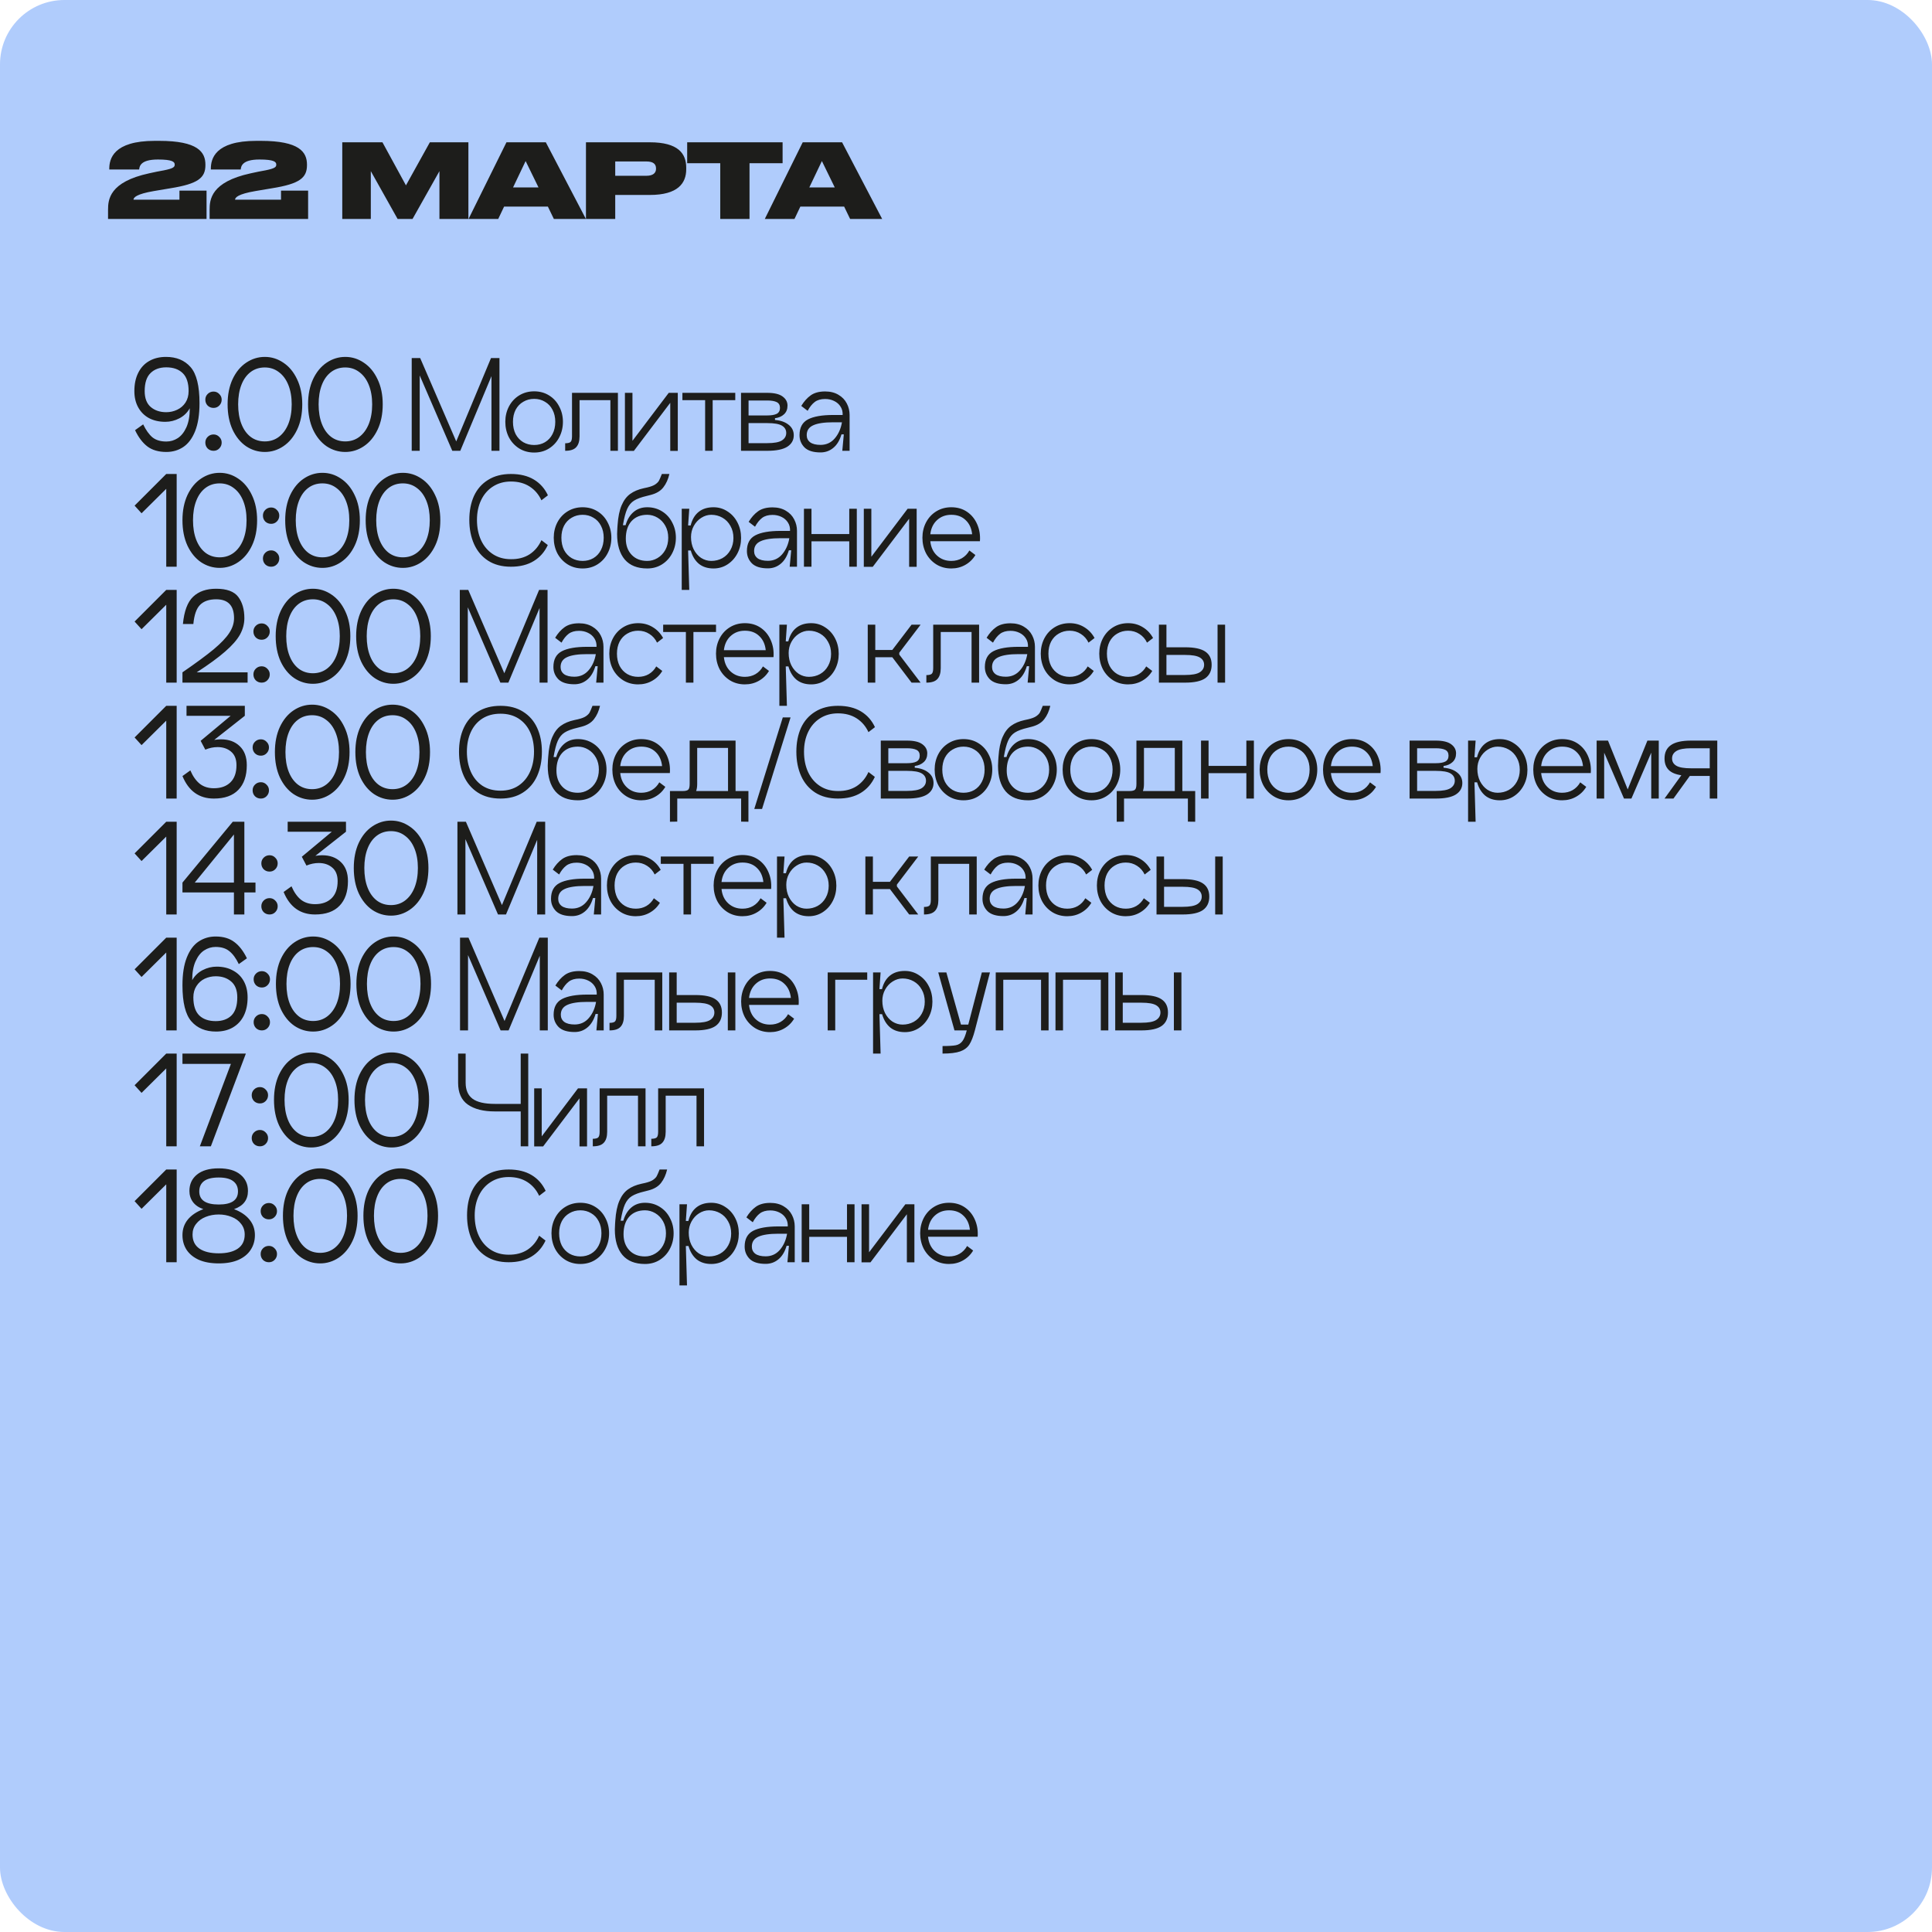
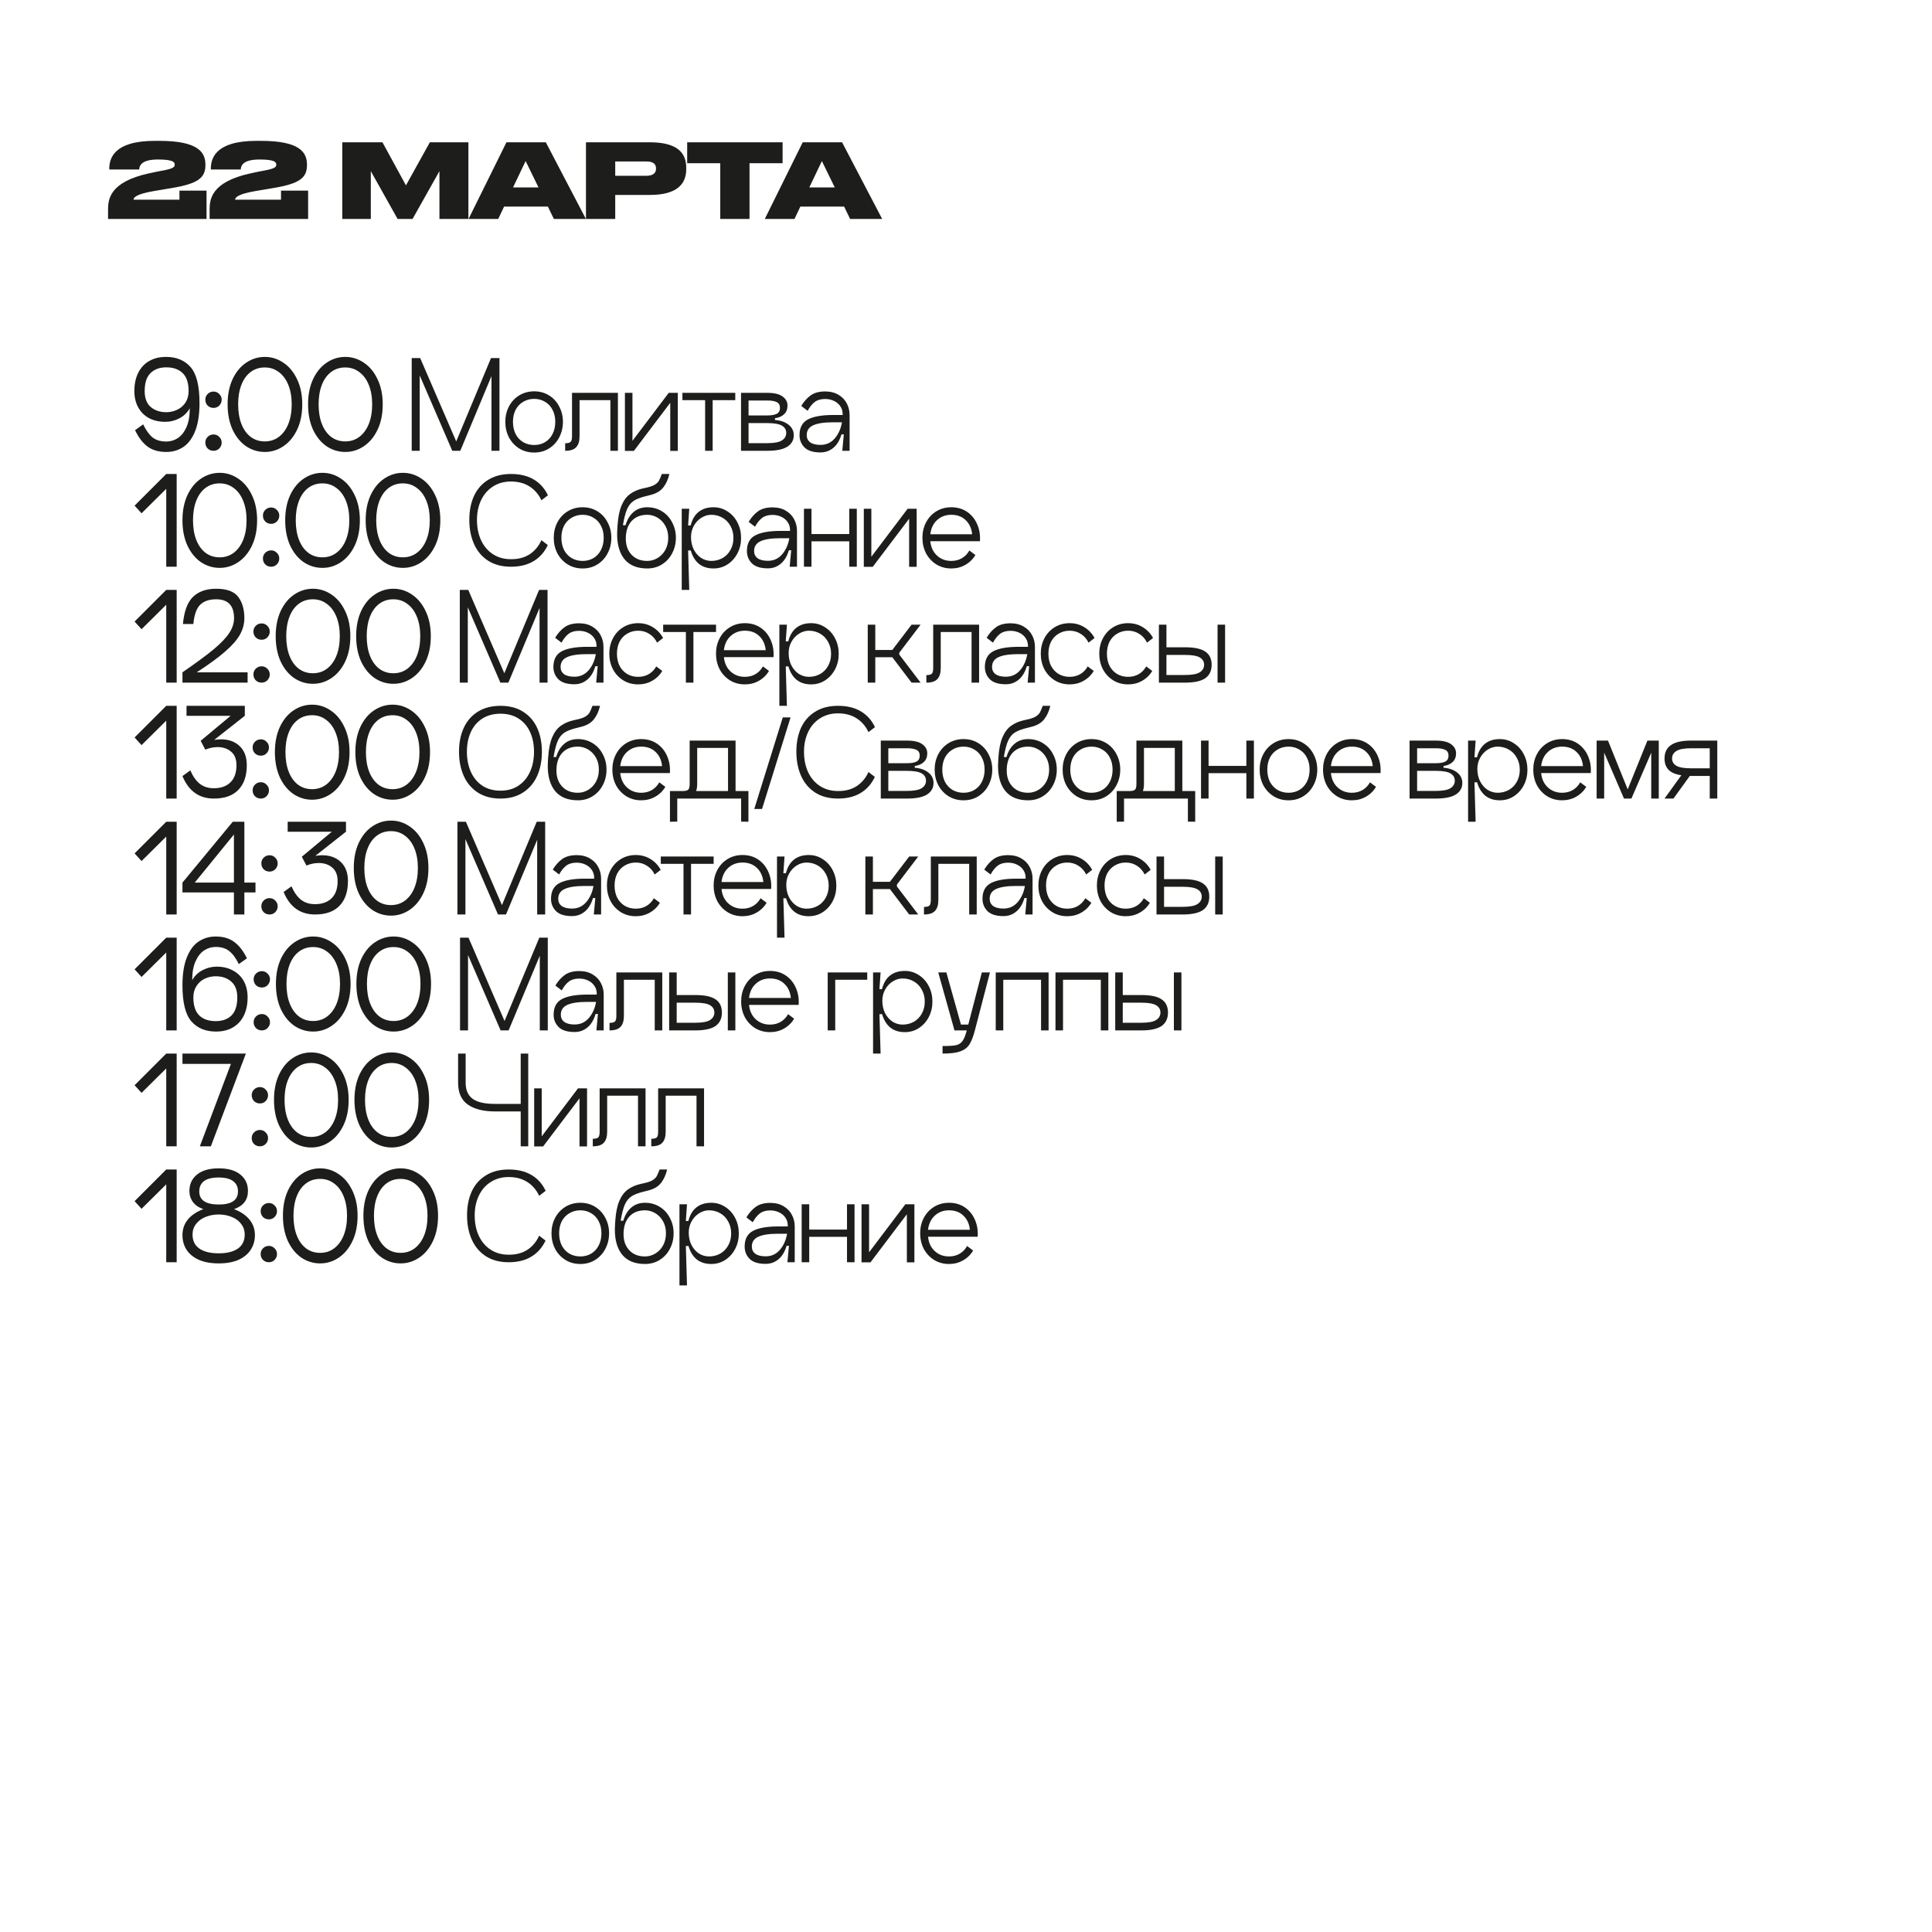
<svg xmlns="http://www.w3.org/2000/svg" width="300" height="300" viewBox="0 0 300 300" fill="none">
-   <rect width="300" height="300" rx="10" fill="#B0CCFC" />
  <path d="M32.073 34H16.777V32.608C16.777 30.992 16.969 28.256 23.161 26.912C23.913 26.736 24.841 26.56 25.465 26.448C26.969 26.144 27.129 25.92 27.129 25.552C27.129 25.136 26.777 24.768 24.521 24.768C21.785 24.768 21.657 25.856 21.609 26.32H16.969V26.208C16.969 24.704 17.561 21.872 24.041 21.872H24.729C30.729 21.872 31.897 23.616 31.897 25.568V25.632C31.897 27.616 30.761 28.544 26.473 29.232L23.913 29.664C21.177 30.128 20.729 30.672 20.729 31.008H27.865V29.6H32.073V34ZM47.844 34H32.548V32.608C32.548 30.992 32.74 28.256 38.932 26.912C39.684 26.736 40.612 26.56 41.236 26.448C42.74 26.144 42.9 25.92 42.9 25.552C42.9 25.136 42.548 24.768 40.292 24.768C37.556 24.768 37.428 25.856 37.38 26.32H32.74V26.208C32.74 24.704 33.332 21.872 39.812 21.872H40.5C46.5 21.872 47.668 23.616 47.668 25.568V25.632C47.668 27.616 46.532 28.544 42.244 29.232L39.684 29.664C36.948 30.128 36.5 30.672 36.5 31.008H43.636V29.6H47.844V34ZM53.148 34V22.096H59.388L63.036 28.784L66.748 22.096H72.732V34H68.236V26.576L64.06 34H61.74L57.58 26.576V34H53.148ZM83.619 29.104L81.619 25.008L79.667 29.104H83.619ZM86.003 34L85.075 32.08H78.275L77.363 34H72.755L78.643 22.096H84.755L90.979 34H86.003ZM100.908 30.272H95.532V34H90.988V22.096H100.908C105.308 22.096 106.556 23.84 106.556 26.032V26.288C106.556 28.448 105.26 30.272 100.908 30.272ZM95.532 25.072V27.296H100.364C101.404 27.296 101.868 26.864 101.868 26.208V26.16C101.868 25.472 101.436 25.072 100.364 25.072H95.532ZM111.841 34V25.344H106.705V22.096H121.521V25.344H116.385V34H111.841ZM129.622 29.104L127.622 25.008L125.67 29.104H129.622ZM132.006 34L131.078 32.08H124.278L123.366 34H118.758L124.646 22.096H130.758L136.982 34H132.006Z" fill="#1D1D1B" />
  <path d="M30.98 62.602C30.98 64.366 30.752 65.818 30.296 66.958C29.84 68.086 29.222 68.908 28.442 69.424C27.674 69.928 26.804 70.18 25.832 70.18C24.632 70.18 23.654 69.898 22.898 69.334C22.142 68.758 21.5 67.912 20.972 66.796L22.232 65.896C22.664 66.796 23.144 67.468 23.672 67.912C24.212 68.344 24.932 68.56 25.832 68.56C26.468 68.56 27.056 68.386 27.596 68.038C28.148 67.678 28.598 67.114 28.946 66.346C29.294 65.566 29.468 64.582 29.468 63.394C29.084 64.078 28.544 64.6 27.848 64.96C27.152 65.32 26.426 65.5 25.67 65.5C24.71 65.5 23.864 65.308 23.132 64.924C22.412 64.528 21.854 63.97 21.458 63.25C21.062 62.53 20.864 61.69 20.864 60.73C20.864 59.638 21.062 58.696 21.458 57.904C21.854 57.1 22.418 56.488 23.15 56.068C23.894 55.636 24.77 55.42 25.778 55.42C27.398 55.42 28.67 55.948 29.594 57.004C30.518 58.06 30.98 59.926 30.98 62.602ZM29.288 60.73C29.288 59.458 28.982 58.528 28.37 57.94C27.758 57.34 26.906 57.04 25.814 57.04C24.782 57.04 23.966 57.34 23.366 57.94C22.766 58.528 22.466 59.458 22.466 60.73C22.466 61.834 22.778 62.656 23.402 63.196C24.038 63.736 24.842 64.006 25.814 64.006C26.414 64.006 26.978 63.88 27.506 63.628C28.046 63.376 28.478 63.004 28.802 62.512C29.126 62.008 29.288 61.414 29.288 60.73ZM33.161 63.34C32.801 63.34 32.495 63.22 32.243 62.98C32.003 62.728 31.883 62.422 31.883 62.062C31.883 61.714 32.003 61.42 32.243 61.18C32.495 60.928 32.801 60.802 33.161 60.802C33.509 60.802 33.803 60.928 34.043 61.18C34.295 61.42 34.421 61.714 34.421 62.062C34.421 62.422 34.295 62.728 34.043 62.98C33.803 63.22 33.509 63.34 33.161 63.34ZM33.161 70C32.801 70 32.495 69.88 32.243 69.64C32.003 69.388 31.883 69.082 31.883 68.722C31.883 68.374 32.003 68.08 32.243 67.84C32.495 67.588 32.801 67.462 33.161 67.462C33.509 67.462 33.803 67.588 34.043 67.84C34.295 68.08 34.421 68.374 34.421 68.722C34.421 69.082 34.295 69.388 34.043 69.64C33.803 69.88 33.509 70 33.161 70ZM41.12 70.18C40.076 70.18 39.11 69.886 38.222 69.298C37.346 68.698 36.644 67.84 36.116 66.724C35.6 65.596 35.342 64.282 35.342 62.782C35.342 61.294 35.6 59.992 36.116 58.876C36.644 57.76 37.346 56.908 38.222 56.32C39.11 55.72 40.076 55.42 41.12 55.42C42.164 55.42 43.124 55.72 44 56.32C44.888 56.908 45.596 57.76 46.124 58.876C46.664 59.992 46.934 61.294 46.934 62.782C46.934 64.282 46.67 65.59 46.142 66.706C45.614 67.822 44.906 68.68 44.018 69.28C43.13 69.88 42.164 70.18 41.12 70.18ZM41.12 68.542C41.948 68.542 42.674 68.308 43.298 67.84C43.934 67.36 44.426 66.688 44.774 65.824C45.122 64.948 45.296 63.934 45.296 62.782C45.296 61.642 45.122 60.64 44.774 59.776C44.426 58.912 43.934 58.246 43.298 57.778C42.674 57.298 41.948 57.058 41.12 57.058C40.28 57.058 39.548 57.292 38.924 57.76C38.3 58.228 37.82 58.894 37.484 59.758C37.148 60.622 36.98 61.63 36.98 62.782C36.98 63.946 37.148 64.96 37.484 65.824C37.82 66.688 38.3 67.36 38.924 67.84C39.548 68.308 40.28 68.542 41.12 68.542ZM53.615 70.18C52.571 70.18 51.605 69.886 50.717 69.298C49.841 68.698 49.139 67.84 48.611 66.724C48.095 65.596 47.837 64.282 47.837 62.782C47.837 61.294 48.095 59.992 48.611 58.876C49.139 57.76 49.841 56.908 50.717 56.32C51.605 55.72 52.571 55.42 53.615 55.42C54.659 55.42 55.619 55.72 56.495 56.32C57.383 56.908 58.091 57.76 58.619 58.876C59.159 59.992 59.429 61.294 59.429 62.782C59.429 64.282 59.165 65.59 58.637 66.706C58.109 67.822 57.401 68.68 56.513 69.28C55.625 69.88 54.659 70.18 53.615 70.18ZM53.615 68.542C54.443 68.542 55.169 68.308 55.793 67.84C56.429 67.36 56.921 66.688 57.269 65.824C57.617 64.948 57.791 63.934 57.791 62.782C57.791 61.642 57.617 60.64 57.269 59.776C56.921 58.912 56.429 58.246 55.793 57.778C55.169 57.298 54.443 57.058 53.615 57.058C52.775 57.058 52.043 57.292 51.419 57.76C50.795 58.228 50.315 58.894 49.979 59.758C49.643 60.622 49.475 61.63 49.475 62.782C49.475 63.946 49.643 64.96 49.979 65.824C50.315 66.688 50.795 67.36 51.419 67.84C52.043 68.308 52.775 68.542 53.615 68.542ZM77.557 55.6V70H76.315V58.408L71.473 70H70.231L65.173 58.3V70H63.931V55.6H65.245L70.843 68.542L76.243 55.6H77.557ZM82.947 70.27C82.083 70.27 81.309 70.06 80.625 69.64C79.941 69.208 79.407 68.632 79.023 67.912C78.651 67.18 78.465 66.376 78.465 65.5C78.465 64.636 78.651 63.844 79.023 63.124C79.407 62.392 79.941 61.816 80.625 61.396C81.309 60.976 82.083 60.766 82.947 60.766C83.811 60.766 84.579 60.976 85.251 61.396C85.935 61.816 86.463 62.392 86.835 63.124C87.219 63.844 87.411 64.636 87.411 65.5C87.411 66.376 87.219 67.18 86.835 67.912C86.463 68.632 85.935 69.208 85.251 69.64C84.579 70.06 83.811 70.27 82.947 70.27ZM82.947 69.1C83.571 69.1 84.129 68.956 84.621 68.668C85.125 68.368 85.515 67.948 85.791 67.408C86.079 66.856 86.223 66.22 86.223 65.5C86.223 64.792 86.079 64.168 85.791 63.628C85.515 63.088 85.125 62.674 84.621 62.386C84.129 62.086 83.571 61.936 82.947 61.936C82.323 61.936 81.759 62.086 81.255 62.386C80.751 62.674 80.355 63.088 80.067 63.628C79.791 64.168 79.653 64.792 79.653 65.5C79.653 66.22 79.791 66.856 80.067 67.408C80.355 67.948 80.751 68.368 81.255 68.668C81.759 68.956 82.323 69.1 82.947 69.1ZM95.95 70H94.78V62.134H89.992V67.75C89.992 68.506 89.818 69.07 89.47 69.442C89.134 69.814 88.564 70 87.76 70V68.83C88.132 68.83 88.402 68.77 88.57 68.65C88.738 68.518 88.822 68.218 88.822 67.75V61H95.95V70ZM105.246 61V70.018H104.076V62.548L98.424 70.018H97.02L97.038 70V61H98.208V68.452L103.842 61H105.246ZM114.172 61V62.134H110.662V70H109.492V62.134H105.964V61H114.172ZM119.134 61C120.214 61 121.006 61.186 121.51 61.558C122.026 61.93 122.284 62.404 122.284 62.98C122.284 63.544 122.104 63.994 121.744 64.33C121.384 64.666 120.916 64.87 120.34 64.942V65.212C121.216 65.284 121.918 65.53 122.446 65.95C122.986 66.37 123.256 66.916 123.256 67.588C123.256 68.344 122.92 68.938 122.248 69.37C121.576 69.79 120.538 70 119.134 70H115.066V61H119.134ZM119.134 64.51C119.782 64.51 120.274 64.426 120.61 64.258C120.946 64.078 121.114 63.772 121.114 63.34C121.114 62.908 120.946 62.608 120.61 62.44C120.274 62.272 119.782 62.188 119.134 62.188H116.236V64.51H119.134ZM119.134 68.812C120.202 68.812 120.958 68.674 121.402 68.398C121.858 68.11 122.086 67.72 122.086 67.228C122.086 66.736 121.864 66.358 121.42 66.094C120.976 65.83 120.214 65.698 119.134 65.698H116.236V68.812H119.134ZM128.128 60.784C128.932 60.784 129.622 60.958 130.198 61.306C130.774 61.642 131.206 62.092 131.494 62.656C131.782 63.208 131.926 63.802 131.926 64.438V70H130.792L131.026 67.444H130.666C130.39 68.38 129.964 69.082 129.388 69.55C128.824 70.018 128.164 70.252 127.408 70.252C126.28 70.252 125.452 69.994 124.924 69.478C124.408 68.95 124.15 68.314 124.15 67.57C124.15 66.394 124.588 65.578 125.464 65.122C126.34 64.666 127.648 64.438 129.388 64.438H130.846C130.87 63.946 130.762 63.514 130.522 63.142C130.282 62.758 129.946 62.464 129.514 62.26C129.094 62.056 128.632 61.954 128.128 61.954C127.456 61.954 126.916 62.11 126.508 62.422C126.1 62.734 125.734 63.19 125.41 63.79L124.42 63.034C124.84 62.338 125.326 61.792 125.878 61.396C126.442 60.988 127.192 60.784 128.128 60.784ZM127.408 69.082C128.308 69.082 129.046 68.746 129.622 68.074C130.198 67.402 130.57 66.568 130.738 65.572H129.388C127.984 65.572 126.946 65.728 126.274 66.04C125.602 66.34 125.266 66.85 125.266 67.57C125.266 68.038 125.446 68.41 125.806 68.686C126.178 68.95 126.712 69.082 127.408 69.082ZM25.814 73.6H27.434V88H25.814V75.904L21.98 79.702L20.9 78.514L25.814 73.6ZM34.11 88.18C33.066 88.18 32.1 87.886 31.212 87.298C30.336 86.698 29.634 85.84 29.106 84.724C28.59 83.596 28.332 82.282 28.332 80.782C28.332 79.294 28.59 77.992 29.106 76.876C29.634 75.76 30.336 74.908 31.212 74.32C32.1 73.72 33.066 73.42 34.11 73.42C35.154 73.42 36.114 73.72 36.99 74.32C37.878 74.908 38.586 75.76 39.114 76.876C39.654 77.992 39.924 79.294 39.924 80.782C39.924 82.282 39.66 83.59 39.132 84.706C38.604 85.822 37.896 86.68 37.008 87.28C36.12 87.88 35.154 88.18 34.11 88.18ZM34.11 86.542C34.938 86.542 35.664 86.308 36.288 85.84C36.924 85.36 37.416 84.688 37.764 83.824C38.112 82.948 38.286 81.934 38.286 80.782C38.286 79.642 38.112 78.64 37.764 77.776C37.416 76.912 36.924 76.246 36.288 75.778C35.664 75.298 34.938 75.058 34.11 75.058C33.27 75.058 32.538 75.292 31.914 75.76C31.29 76.228 30.81 76.894 30.474 77.758C30.138 78.622 29.97 79.63 29.97 80.782C29.97 81.946 30.138 82.96 30.474 83.824C30.81 84.688 31.29 85.36 31.914 85.84C32.538 86.308 33.27 86.542 34.11 86.542ZM42.105 81.34C41.745 81.34 41.439 81.22 41.187 80.98C40.947 80.728 40.827 80.422 40.827 80.062C40.827 79.714 40.947 79.42 41.187 79.18C41.439 78.928 41.745 78.802 42.105 78.802C42.453 78.802 42.747 78.928 42.987 79.18C43.239 79.42 43.365 79.714 43.365 80.062C43.365 80.422 43.239 80.728 42.987 80.98C42.747 81.22 42.453 81.34 42.105 81.34ZM42.105 88C41.745 88 41.439 87.88 41.187 87.64C40.947 87.388 40.827 87.082 40.827 86.722C40.827 86.374 40.947 86.08 41.187 85.84C41.439 85.588 41.745 85.462 42.105 85.462C42.453 85.462 42.747 85.588 42.987 85.84C43.239 86.08 43.365 86.374 43.365 86.722C43.365 87.082 43.239 87.388 42.987 87.64C42.747 87.88 42.453 88 42.105 88ZM50.064 88.18C49.02 88.18 48.054 87.886 47.166 87.298C46.29 86.698 45.588 85.84 45.06 84.724C44.544 83.596 44.286 82.282 44.286 80.782C44.286 79.294 44.544 77.992 45.06 76.876C45.588 75.76 46.29 74.908 47.166 74.32C48.054 73.72 49.02 73.42 50.064 73.42C51.108 73.42 52.068 73.72 52.944 74.32C53.832 74.908 54.54 75.76 55.068 76.876C55.608 77.992 55.878 79.294 55.878 80.782C55.878 82.282 55.614 83.59 55.086 84.706C54.558 85.822 53.85 86.68 52.962 87.28C52.074 87.88 51.108 88.18 50.064 88.18ZM50.064 86.542C50.892 86.542 51.618 86.308 52.242 85.84C52.878 85.36 53.37 84.688 53.718 83.824C54.066 82.948 54.24 81.934 54.24 80.782C54.24 79.642 54.066 78.64 53.718 77.776C53.37 76.912 52.878 76.246 52.242 75.778C51.618 75.298 50.892 75.058 50.064 75.058C49.224 75.058 48.492 75.292 47.868 75.76C47.244 76.228 46.764 76.894 46.428 77.758C46.092 78.622 45.924 79.63 45.924 80.782C45.924 81.946 46.092 82.96 46.428 83.824C46.764 84.688 47.244 85.36 47.868 85.84C48.492 86.308 49.224 86.542 50.064 86.542ZM62.559 88.18C61.514 88.18 60.548 87.886 59.66 87.298C58.785 86.698 58.083 85.84 57.554 84.724C57.038 83.596 56.781 82.282 56.781 80.782C56.781 79.294 57.038 77.992 57.554 76.876C58.083 75.76 58.785 74.908 59.66 74.32C60.548 73.72 61.514 73.42 62.559 73.42C63.602 73.42 64.562 73.72 65.439 74.32C66.326 74.908 67.034 75.76 67.562 76.876C68.103 77.992 68.373 79.294 68.373 80.782C68.373 82.282 68.109 83.59 67.581 84.706C67.052 85.822 66.344 86.68 65.457 87.28C64.569 87.88 63.602 88.18 62.559 88.18ZM62.559 86.542C63.386 86.542 64.112 86.308 64.737 85.84C65.373 85.36 65.865 84.688 66.213 83.824C66.561 82.948 66.734 81.934 66.734 80.782C66.734 79.642 66.561 78.64 66.213 77.776C65.865 76.912 65.373 76.246 64.737 75.778C64.112 75.298 63.386 75.058 62.559 75.058C61.718 75.058 60.986 75.292 60.362 75.76C59.739 76.228 59.258 76.894 58.922 77.758C58.587 78.622 58.419 79.63 58.419 80.782C58.419 81.946 58.587 82.96 58.922 83.824C59.258 84.688 59.739 85.36 60.362 85.84C60.986 86.308 61.718 86.542 62.559 86.542ZM85.061 84.634C84.569 85.702 83.843 86.53 82.883 87.118C81.923 87.706 80.741 88 79.337 88C77.945 88 76.763 87.688 75.791 87.064C74.831 86.44 74.105 85.582 73.613 84.49C73.121 83.386 72.875 82.132 72.875 80.728C72.875 79.324 73.115 78.088 73.595 77.02C74.087 75.952 74.819 75.118 75.791 74.518C76.763 73.906 77.945 73.6 79.337 73.6C80.753 73.6 81.941 73.888 82.901 74.464C83.861 75.04 84.587 75.856 85.079 76.912L84.071 77.686C83.651 76.774 83.039 76.06 82.235 75.544C81.431 75.028 80.465 74.77 79.337 74.77C78.281 74.77 77.351 75.028 76.547 75.544C75.755 76.048 75.143 76.75 74.711 77.65C74.279 78.55 74.063 79.576 74.063 80.728C74.063 81.928 74.279 82.99 74.711 83.914C75.143 84.826 75.755 85.54 76.547 86.056C77.339 86.572 78.269 86.83 79.337 86.83C80.465 86.842 81.431 86.59 82.235 86.074C83.039 85.546 83.651 84.814 84.071 83.878L85.061 84.634ZM90.467 88.27C89.603 88.27 88.829 88.06 88.145 87.64C87.461 87.208 86.927 86.632 86.543 85.912C86.171 85.18 85.985 84.376 85.985 83.5C85.985 82.636 86.171 81.844 86.543 81.124C86.927 80.392 87.461 79.816 88.145 79.396C88.829 78.976 89.603 78.766 90.467 78.766C91.331 78.766 92.099 78.976 92.771 79.396C93.455 79.816 93.983 80.392 94.355 81.124C94.739 81.844 94.931 82.636 94.931 83.5C94.931 84.376 94.739 85.18 94.355 85.912C93.983 86.632 93.455 87.208 92.771 87.64C92.099 88.06 91.331 88.27 90.467 88.27ZM90.467 87.1C91.091 87.1 91.649 86.956 92.141 86.668C92.645 86.368 93.035 85.948 93.311 85.408C93.599 84.856 93.743 84.22 93.743 83.5C93.743 82.792 93.599 82.168 93.311 81.628C93.035 81.088 92.645 80.674 92.141 80.386C91.649 80.086 91.091 79.936 90.467 79.936C89.843 79.936 89.279 80.086 88.775 80.386C88.271 80.674 87.875 81.088 87.587 81.628C87.311 82.168 87.173 82.792 87.173 83.5C87.173 84.22 87.311 84.856 87.587 85.408C87.875 85.948 88.271 86.368 88.775 86.668C89.279 86.956 89.843 87.1 90.467 87.1ZM95.897 81.52C95.981 80.26 96.191 79.24 96.527 78.46C96.863 77.68 97.307 77.092 97.859 76.696C98.423 76.288 99.119 75.994 99.947 75.814L100.523 75.688C101.075 75.556 101.483 75.4 101.747 75.22C102.023 75.028 102.215 74.836 102.323 74.644C102.431 74.44 102.581 74.092 102.773 73.6H103.943C103.751 74.428 103.439 75.118 103.007 75.67C102.587 76.222 101.945 76.612 101.081 76.84L100.451 77.002C99.575 77.206 98.909 77.452 98.453 77.74C98.009 78.016 97.655 78.442 97.391 79.018C97.139 79.582 96.917 80.428 96.725 81.556H97.139C97.391 80.68 97.805 79.996 98.381 79.504C98.957 79.012 99.665 78.766 100.505 78.766C101.357 78.766 102.119 78.976 102.791 79.396C103.475 79.816 104.003 80.392 104.375 81.124C104.759 81.844 104.951 82.636 104.951 83.5C104.951 84.376 104.759 85.18 104.375 85.912C104.003 86.632 103.475 87.208 102.791 87.64C102.119 88.06 101.357 88.27 100.505 88.27C98.969 88.27 97.805 87.808 97.013 86.884C96.221 85.948 95.825 84.622 95.825 82.906C95.825 82.726 95.837 82.432 95.861 82.024L95.897 81.52ZM97.175 83.644C97.175 84.676 97.475 85.51 98.075 86.146C98.675 86.782 99.485 87.1 100.505 87.1C101.069 87.1 101.603 86.95 102.107 86.65C102.611 86.35 103.013 85.93 103.313 85.39C103.613 84.838 103.763 84.208 103.763 83.5C103.763 82.804 103.613 82.186 103.313 81.646C103.013 81.106 102.611 80.686 102.107 80.386C101.603 80.086 101.069 79.936 100.505 79.936C99.473 79.936 98.657 80.266 98.057 80.926C97.469 81.586 97.175 82.492 97.175 83.644ZM110.791 78.766C111.595 78.766 112.321 78.982 112.969 79.414C113.629 79.834 114.145 80.41 114.517 81.142C114.889 81.862 115.075 82.66 115.075 83.536C115.075 84.4 114.889 85.192 114.517 85.912C114.145 86.632 113.629 87.208 112.969 87.64C112.321 88.06 111.595 88.27 110.791 88.27C109.879 88.27 109.123 88.03 108.523 87.55C107.935 87.058 107.515 86.368 107.263 85.48H106.849L107.029 91.6H105.859V79H107.029L106.849 81.592H107.245C107.473 80.668 107.887 79.966 108.487 79.486C109.087 79.006 109.855 78.766 110.791 78.766ZM110.449 87.1C111.073 87.1 111.649 86.956 112.177 86.668C112.705 86.368 113.119 85.948 113.419 85.408C113.731 84.856 113.887 84.232 113.887 83.536C113.887 82.828 113.731 82.204 113.419 81.664C113.119 81.112 112.705 80.686 112.177 80.386C111.649 80.086 111.073 79.936 110.449 79.936C109.909 79.936 109.393 80.092 108.901 80.404C108.421 80.704 108.031 81.124 107.731 81.664C107.443 82.192 107.299 82.768 107.299 83.392C107.299 84.1 107.437 84.736 107.713 85.3C108.001 85.864 108.385 86.308 108.865 86.632C109.357 86.944 109.885 87.1 110.449 87.1ZM119.958 78.784C120.762 78.784 121.452 78.958 122.028 79.306C122.604 79.642 123.036 80.092 123.324 80.656C123.612 81.208 123.756 81.802 123.756 82.438V88H122.622L122.856 85.444H122.496C122.22 86.38 121.794 87.082 121.218 87.55C120.654 88.018 119.994 88.252 119.238 88.252C118.11 88.252 117.282 87.994 116.754 87.478C116.238 86.95 115.98 86.314 115.98 85.57C115.98 84.394 116.418 83.578 117.294 83.122C118.17 82.666 119.478 82.438 121.218 82.438H122.676C122.7 81.946 122.592 81.514 122.352 81.142C122.112 80.758 121.776 80.464 121.344 80.26C120.924 80.056 120.462 79.954 119.958 79.954C119.286 79.954 118.746 80.11 118.338 80.422C117.93 80.734 117.564 81.19 117.24 81.79L116.25 81.034C116.67 80.338 117.156 79.792 117.708 79.396C118.272 78.988 119.022 78.784 119.958 78.784ZM119.238 87.082C120.138 87.082 120.876 86.746 121.452 86.074C122.028 85.402 122.4 84.568 122.568 83.572H121.218C119.814 83.572 118.776 83.728 118.104 84.04C117.432 84.34 117.096 84.85 117.096 85.57C117.096 86.038 117.276 86.41 117.636 86.686C118.008 86.95 118.542 87.082 119.238 87.082ZM131.874 79H133.044V88H131.874V84.058H126.006V88H124.836V79H126.006V82.924H131.874V79ZM142.34 79V88.018H141.17V80.548L135.518 88.018H134.114L134.132 88V79H135.302V86.452L140.936 79H142.34ZM147.715 78.766C148.663 78.766 149.485 79.006 150.181 79.486C150.877 79.966 151.399 80.614 151.747 81.43C152.095 82.234 152.233 83.104 152.161 84.04H144.457C144.553 84.976 144.901 85.72 145.501 86.272C146.101 86.824 146.839 87.1 147.715 87.1C148.327 87.1 148.873 86.962 149.353 86.686C149.845 86.398 150.235 85.996 150.523 85.48L151.459 86.182C151.075 86.83 150.553 87.34 149.893 87.712C149.245 88.084 148.519 88.27 147.715 88.27C146.851 88.27 146.077 88.06 145.393 87.64C144.709 87.208 144.175 86.632 143.791 85.912C143.419 85.18 143.233 84.376 143.233 83.5C143.233 82.636 143.419 81.844 143.791 81.124C144.175 80.392 144.709 79.816 145.393 79.396C146.077 78.976 146.851 78.766 147.715 78.766ZM147.715 79.936C146.839 79.936 146.101 80.212 145.501 80.764C144.913 81.304 144.565 82.036 144.457 82.96H150.955C150.859 82.036 150.523 81.304 149.947 80.764C149.383 80.212 148.639 79.936 147.715 79.936ZM25.814 91.6H27.434V106H25.814V93.904L21.98 97.702L20.9 96.514L25.814 91.6ZM28.404 96.892C28.596 94.888 29.124 93.478 29.988 92.662C30.852 91.834 32.046 91.42 33.57 91.42C35.214 91.42 36.354 91.84 36.99 92.68C37.626 93.52 37.944 94.624 37.944 95.992C37.944 96.868 37.716 97.72 37.26 98.548C36.804 99.364 36.036 100.24 34.956 101.176C33.888 102.112 32.418 103.186 30.546 104.398H38.448V106H28.332V104.398C30.444 102.946 32.064 101.752 33.192 100.816C34.32 99.868 35.124 99.022 35.604 98.278C36.096 97.534 36.342 96.772 36.342 95.992C36.342 94.036 35.418 93.058 33.57 93.058C32.478 93.058 31.644 93.346 31.068 93.922C30.504 94.486 30.156 95.476 30.024 96.892H28.404ZM40.628 99.34C40.268 99.34 39.962 99.22 39.71 98.98C39.47 98.728 39.35 98.422 39.35 98.062C39.35 97.714 39.47 97.42 39.71 97.18C39.962 96.928 40.268 96.802 40.628 96.802C40.976 96.802 41.27 96.928 41.51 97.18C41.762 97.42 41.888 97.714 41.888 98.062C41.888 98.422 41.762 98.728 41.51 98.98C41.27 99.22 40.976 99.34 40.628 99.34ZM40.628 106C40.268 106 39.962 105.88 39.71 105.64C39.47 105.388 39.35 105.082 39.35 104.722C39.35 104.374 39.47 104.08 39.71 103.84C39.962 103.588 40.268 103.462 40.628 103.462C40.976 103.462 41.27 103.588 41.51 103.84C41.762 104.08 41.888 104.374 41.888 104.722C41.888 105.082 41.762 105.388 41.51 105.64C41.27 105.88 40.976 106 40.628 106ZM48.587 106.18C47.543 106.18 46.577 105.886 45.689 105.298C44.813 104.698 44.111 103.84 43.583 102.724C43.067 101.596 42.809 100.282 42.809 98.782C42.809 97.294 43.067 95.992 43.583 94.876C44.111 93.76 44.813 92.908 45.689 92.32C46.577 91.72 47.543 91.42 48.587 91.42C49.631 91.42 50.591 91.72 51.467 92.32C52.355 92.908 53.063 93.76 53.591 94.876C54.131 95.992 54.401 97.294 54.401 98.782C54.401 100.282 54.137 101.59 53.609 102.706C53.081 103.822 52.373 104.68 51.485 105.28C50.597 105.88 49.631 106.18 48.587 106.18ZM48.587 104.542C49.415 104.542 50.141 104.308 50.765 103.84C51.401 103.36 51.893 102.688 52.241 101.824C52.589 100.948 52.763 99.934 52.763 98.782C52.763 97.642 52.589 96.64 52.241 95.776C51.893 94.912 51.401 94.246 50.765 93.778C50.141 93.298 49.415 93.058 48.587 93.058C47.747 93.058 47.015 93.292 46.391 93.76C45.767 94.228 45.287 94.894 44.951 95.758C44.615 96.622 44.447 97.63 44.447 98.782C44.447 99.946 44.615 100.96 44.951 101.824C45.287 102.688 45.767 103.36 46.391 103.84C47.015 104.308 47.747 104.542 48.587 104.542ZM61.082 106.18C60.038 106.18 59.072 105.886 58.184 105.298C57.308 104.698 56.606 103.84 56.078 102.724C55.562 101.596 55.304 100.282 55.304 98.782C55.304 97.294 55.562 95.992 56.078 94.876C56.606 93.76 57.308 92.908 58.184 92.32C59.072 91.72 60.038 91.42 61.082 91.42C62.126 91.42 63.086 91.72 63.962 92.32C64.85 92.908 65.558 93.76 66.086 94.876C66.626 95.992 66.896 97.294 66.896 98.782C66.896 100.282 66.632 101.59 66.104 102.706C65.576 103.822 64.868 104.68 63.98 105.28C63.092 105.88 62.126 106.18 61.082 106.18ZM61.082 104.542C61.91 104.542 62.636 104.308 63.26 103.84C63.896 103.36 64.388 102.688 64.736 101.824C65.084 100.948 65.258 99.934 65.258 98.782C65.258 97.642 65.084 96.64 64.736 95.776C64.388 94.912 63.896 94.246 63.26 93.778C62.636 93.298 61.91 93.058 61.082 93.058C60.242 93.058 59.51 93.292 58.886 93.76C58.262 94.228 57.782 94.894 57.446 95.758C57.11 96.622 56.942 97.63 56.942 98.782C56.942 99.946 57.11 100.96 57.446 101.824C57.782 102.688 58.262 103.36 58.886 103.84C59.51 104.308 60.242 104.542 61.082 104.542ZM85.024 91.6V106H83.782V94.408L78.94 106H77.698L72.64 94.3V106H71.398V91.6H72.712L78.31 104.542L83.71 91.6H85.024ZM89.91 96.784C90.714 96.784 91.404 96.958 91.98 97.306C92.556 97.642 92.988 98.092 93.276 98.656C93.564 99.208 93.708 99.802 93.708 100.438V106H92.574L92.808 103.444H92.448C92.172 104.38 91.746 105.082 91.17 105.55C90.606 106.018 89.946 106.252 89.19 106.252C88.062 106.252 87.234 105.994 86.706 105.478C86.19 104.95 85.932 104.314 85.932 103.57C85.932 102.394 86.37 101.578 87.246 101.122C88.122 100.666 89.43 100.438 91.17 100.438H92.628C92.652 99.946 92.544 99.514 92.304 99.142C92.064 98.758 91.728 98.464 91.296 98.26C90.876 98.056 90.414 97.954 89.91 97.954C89.238 97.954 88.698 98.11 88.29 98.422C87.882 98.734 87.516 99.19 87.192 99.79L86.202 99.034C86.622 98.338 87.108 97.792 87.66 97.396C88.224 96.988 88.974 96.784 89.91 96.784ZM89.19 105.082C90.09 105.082 90.828 104.746 91.404 104.074C91.98 103.402 92.352 102.568 92.52 101.572H91.17C89.766 101.572 88.728 101.728 88.056 102.04C87.384 102.34 87.048 102.85 87.048 103.57C87.048 104.038 87.228 104.41 87.588 104.686C87.96 104.95 88.494 105.082 89.19 105.082ZM102.838 104.182C102.454 104.83 101.932 105.34 101.272 105.712C100.624 106.084 99.898 106.27 99.094 106.27C98.23 106.27 97.456 106.06 96.772 105.64C96.088 105.208 95.554 104.632 95.17 103.912C94.798 103.18 94.612 102.376 94.612 101.5C94.612 100.636 94.798 99.844 95.17 99.124C95.554 98.392 96.088 97.816 96.772 97.396C97.456 96.976 98.23 96.766 99.094 96.766C99.946 96.766 100.708 96.976 101.38 97.396C102.052 97.804 102.58 98.362 102.964 99.07L102.028 99.79C101.752 99.214 101.356 98.764 100.84 98.44C100.324 98.104 99.742 97.936 99.094 97.936C98.47 97.936 97.906 98.086 97.402 98.386C96.898 98.674 96.502 99.088 96.214 99.628C95.938 100.168 95.8 100.792 95.8 101.5C95.8 102.22 95.938 102.856 96.214 103.408C96.502 103.948 96.898 104.368 97.402 104.668C97.906 104.956 98.47 105.1 99.094 105.1C99.706 105.1 100.252 104.962 100.732 104.686C101.224 104.398 101.614 103.996 101.902 103.48L102.838 104.182ZM111.184 97V98.134H107.674V106H106.504V98.134H102.976V97H111.184ZM115.663 96.766C116.611 96.766 117.433 97.006 118.129 97.486C118.825 97.966 119.347 98.614 119.695 99.43C120.043 100.234 120.181 101.104 120.109 102.04H112.405C112.501 102.976 112.849 103.72 113.449 104.272C114.049 104.824 114.787 105.1 115.663 105.1C116.275 105.1 116.821 104.962 117.301 104.686C117.793 104.398 118.183 103.996 118.471 103.48L119.407 104.182C119.023 104.83 118.501 105.34 117.841 105.712C117.193 106.084 116.467 106.27 115.663 106.27C114.799 106.27 114.025 106.06 113.341 105.64C112.657 105.208 112.123 104.632 111.739 103.912C111.367 103.18 111.181 102.376 111.181 101.5C111.181 100.636 111.367 99.844 111.739 99.124C112.123 98.392 112.657 97.816 113.341 97.396C114.025 96.976 114.799 96.766 115.663 96.766ZM115.663 97.936C114.787 97.936 114.049 98.212 113.449 98.764C112.861 99.304 112.513 100.036 112.405 100.96H118.903C118.807 100.036 118.471 99.304 117.895 98.764C117.331 98.212 116.587 97.936 115.663 97.936ZM125.953 96.766C126.757 96.766 127.483 96.982 128.131 97.414C128.791 97.834 129.307 98.41 129.679 99.142C130.051 99.862 130.237 100.66 130.237 101.536C130.237 102.4 130.051 103.192 129.679 103.912C129.307 104.632 128.791 105.208 128.131 105.64C127.483 106.06 126.757 106.27 125.953 106.27C125.041 106.27 124.285 106.03 123.685 105.55C123.097 105.058 122.677 104.368 122.425 103.48H122.011L122.191 109.6H121.021V97H122.191L122.011 99.592H122.407C122.635 98.668 123.049 97.966 123.649 97.486C124.249 97.006 125.017 96.766 125.953 96.766ZM125.611 105.1C126.235 105.1 126.811 104.956 127.339 104.668C127.867 104.368 128.281 103.948 128.581 103.408C128.893 102.856 129.049 102.232 129.049 101.536C129.049 100.828 128.893 100.204 128.581 99.664C128.281 99.112 127.867 98.686 127.339 98.386C126.811 98.086 126.235 97.936 125.611 97.936C125.071 97.936 124.555 98.092 124.063 98.404C123.583 98.704 123.193 99.124 122.893 99.664C122.605 100.192 122.461 100.768 122.461 101.392C122.461 102.1 122.599 102.736 122.875 103.3C123.163 103.864 123.547 104.308 124.027 104.632C124.519 104.944 125.047 105.1 125.611 105.1ZM139.639 101.356V101.644L142.951 106H141.547L138.559 102.058H135.913V106H134.743V97H135.913V100.924H138.559L141.547 97H142.951L139.639 101.356ZM152.035 106H150.865V98.134H146.077V103.75C146.077 104.506 145.903 105.07 145.555 105.442C145.219 105.814 144.649 106 143.845 106V104.83C144.217 104.83 144.487 104.77 144.655 104.65C144.823 104.518 144.907 104.218 144.907 103.75V97H152.035V106ZM156.907 96.784C157.711 96.784 158.401 96.958 158.977 97.306C159.553 97.642 159.985 98.092 160.273 98.656C160.561 99.208 160.705 99.802 160.705 100.438V106H159.571L159.805 103.444H159.445C159.169 104.38 158.743 105.082 158.167 105.55C157.603 106.018 156.943 106.252 156.187 106.252C155.059 106.252 154.231 105.994 153.703 105.478C153.187 104.95 152.929 104.314 152.929 103.57C152.929 102.394 153.367 101.578 154.243 101.122C155.119 100.666 156.427 100.438 158.167 100.438H159.625C159.649 99.946 159.541 99.514 159.301 99.142C159.061 98.758 158.725 98.464 158.293 98.26C157.873 98.056 157.411 97.954 156.907 97.954C156.235 97.954 155.695 98.11 155.287 98.422C154.879 98.734 154.513 99.19 154.189 99.79L153.199 99.034C153.619 98.338 154.105 97.792 154.657 97.396C155.221 96.988 155.971 96.784 156.907 96.784ZM156.187 105.082C157.087 105.082 157.825 104.746 158.401 104.074C158.977 103.402 159.349 102.568 159.517 101.572H158.167C156.763 101.572 155.725 101.728 155.053 102.04C154.381 102.34 154.045 102.85 154.045 103.57C154.045 104.038 154.225 104.41 154.585 104.686C154.957 104.95 155.491 105.082 156.187 105.082ZM169.835 104.182C169.451 104.83 168.929 105.34 168.269 105.712C167.621 106.084 166.895 106.27 166.091 106.27C165.227 106.27 164.453 106.06 163.769 105.64C163.085 105.208 162.551 104.632 162.167 103.912C161.795 103.18 161.609 102.376 161.609 101.5C161.609 100.636 161.795 99.844 162.167 99.124C162.551 98.392 163.085 97.816 163.769 97.396C164.453 96.976 165.227 96.766 166.091 96.766C166.943 96.766 167.705 96.976 168.377 97.396C169.049 97.804 169.577 98.362 169.961 99.07L169.025 99.79C168.749 99.214 168.353 98.764 167.837 98.44C167.321 98.104 166.739 97.936 166.091 97.936C165.467 97.936 164.903 98.086 164.399 98.386C163.895 98.674 163.499 99.088 163.211 99.628C162.935 100.168 162.797 100.792 162.797 101.5C162.797 102.22 162.935 102.856 163.211 103.408C163.499 103.948 163.895 104.368 164.399 104.668C164.903 104.956 165.467 105.1 166.091 105.1C166.703 105.1 167.249 104.962 167.729 104.686C168.221 104.398 168.611 103.996 168.899 103.48L169.835 104.182ZM178.92 104.182C178.536 104.83 178.014 105.34 177.354 105.712C176.706 106.084 175.98 106.27 175.176 106.27C174.312 106.27 173.538 106.06 172.854 105.64C172.17 105.208 171.636 104.632 171.252 103.912C170.88 103.18 170.694 102.376 170.694 101.5C170.694 100.636 170.88 99.844 171.252 99.124C171.636 98.392 172.17 97.816 172.854 97.396C173.538 96.976 174.312 96.766 175.176 96.766C176.028 96.766 176.79 96.976 177.462 97.396C178.134 97.804 178.662 98.362 179.046 99.07L178.11 99.79C177.834 99.214 177.438 98.764 176.922 98.44C176.406 98.104 175.824 97.936 175.176 97.936C174.552 97.936 173.988 98.086 173.484 98.386C172.98 98.674 172.584 99.088 172.296 99.628C172.02 100.168 171.882 100.792 171.882 101.5C171.882 102.22 172.02 102.856 172.296 103.408C172.584 103.948 172.98 104.368 173.484 104.668C173.988 104.956 174.552 105.1 175.176 105.1C175.788 105.1 176.334 104.962 176.814 104.686C177.306 104.398 177.696 103.996 177.984 103.48L178.92 104.182ZM184.022 100.51C185.462 100.51 186.506 100.732 187.154 101.176C187.814 101.62 188.144 102.304 188.144 103.228C188.144 104.152 187.814 104.848 187.154 105.316C186.494 105.772 185.45 106 184.022 106H179.954V97H181.124V100.51H184.022ZM189.062 97H190.232V106H189.062V97ZM184.022 104.812C185.09 104.812 185.846 104.674 186.29 104.398C186.746 104.11 186.974 103.72 186.974 103.228C186.974 102.736 186.752 102.358 186.308 102.094C185.864 101.83 185.102 101.698 184.022 101.698H181.124V104.812H184.022ZM25.814 109.6H27.434V124H25.814V111.904L21.98 115.702L20.9 114.514L25.814 109.6ZM29.556 119.626C29.952 120.55 30.444 121.246 31.032 121.714C31.62 122.17 32.346 122.398 33.21 122.398C34.302 122.398 35.16 122.092 35.784 121.48C36.408 120.868 36.72 119.98 36.72 118.816C36.72 117.88 36.438 117.178 35.874 116.71C35.322 116.242 34.626 116.008 33.786 116.008C33.15 116.008 32.514 116.14 31.878 116.404L31.158 115.036L35.82 111.148H28.962V109.6H38.016V111.148L33.264 114.892C33.66 114.832 34.008 114.802 34.308 114.802C35.52 114.802 36.492 115.156 37.224 115.864C37.956 116.56 38.322 117.544 38.322 118.816C38.322 120.472 37.884 121.75 37.008 122.65C36.144 123.55 34.878 124 33.21 124C30.918 124 29.292 122.836 28.332 120.508L29.556 119.626ZM40.505 117.34C40.145 117.34 39.839 117.22 39.587 116.98C39.347 116.728 39.227 116.422 39.227 116.062C39.227 115.714 39.347 115.42 39.587 115.18C39.839 114.928 40.145 114.802 40.505 114.802C40.853 114.802 41.147 114.928 41.387 115.18C41.639 115.42 41.765 115.714 41.765 116.062C41.765 116.422 41.639 116.728 41.387 116.98C41.147 117.22 40.853 117.34 40.505 117.34ZM40.505 124C40.145 124 39.839 123.88 39.587 123.64C39.347 123.388 39.227 123.082 39.227 122.722C39.227 122.374 39.347 122.08 39.587 121.84C39.839 121.588 40.145 121.462 40.505 121.462C40.853 121.462 41.147 121.588 41.387 121.84C41.639 122.08 41.765 122.374 41.765 122.722C41.765 123.082 41.639 123.388 41.387 123.64C41.147 123.88 40.853 124 40.505 124ZM48.464 124.18C47.42 124.18 46.454 123.886 45.566 123.298C44.69 122.698 43.988 121.84 43.46 120.724C42.944 119.596 42.686 118.282 42.686 116.782C42.686 115.294 42.944 113.992 43.46 112.876C43.988 111.76 44.69 110.908 45.566 110.32C46.454 109.72 47.42 109.42 48.464 109.42C49.508 109.42 50.468 109.72 51.344 110.32C52.232 110.908 52.94 111.76 53.468 112.876C54.008 113.992 54.278 115.294 54.278 116.782C54.278 118.282 54.014 119.59 53.486 120.706C52.958 121.822 52.25 122.68 51.362 123.28C50.474 123.88 49.508 124.18 48.464 124.18ZM48.464 122.542C49.292 122.542 50.018 122.308 50.642 121.84C51.278 121.36 51.77 120.688 52.118 119.824C52.466 118.948 52.64 117.934 52.64 116.782C52.64 115.642 52.466 114.64 52.118 113.776C51.77 112.912 51.278 112.246 50.642 111.778C50.018 111.298 49.292 111.058 48.464 111.058C47.624 111.058 46.892 111.292 46.268 111.76C45.644 112.228 45.164 112.894 44.828 113.758C44.492 114.622 44.324 115.63 44.324 116.782C44.324 117.946 44.492 118.96 44.828 119.824C45.164 120.688 45.644 121.36 46.268 121.84C46.892 122.308 47.624 122.542 48.464 122.542ZM60.959 124.18C59.915 124.18 58.949 123.886 58.061 123.298C57.185 122.698 56.483 121.84 55.955 120.724C55.439 119.596 55.181 118.282 55.181 116.782C55.181 115.294 55.439 113.992 55.955 112.876C56.483 111.76 57.185 110.908 58.061 110.32C58.949 109.72 59.915 109.42 60.959 109.42C62.003 109.42 62.963 109.72 63.839 110.32C64.727 110.908 65.435 111.76 65.963 112.876C66.503 113.992 66.773 115.294 66.773 116.782C66.773 118.282 66.509 119.59 65.981 120.706C65.453 121.822 64.745 122.68 63.857 123.28C62.969 123.88 62.003 124.18 60.959 124.18ZM60.959 122.542C61.787 122.542 62.513 122.308 63.137 121.84C63.773 121.36 64.265 120.688 64.613 119.824C64.961 118.948 65.135 117.934 65.135 116.782C65.135 115.642 64.961 114.64 64.613 113.776C64.265 112.912 63.773 112.246 63.137 111.778C62.513 111.298 61.787 111.058 60.959 111.058C60.119 111.058 59.387 111.292 58.763 111.76C58.139 112.228 57.659 112.894 57.323 113.758C56.987 114.622 56.819 115.63 56.819 116.782C56.819 117.946 56.987 118.96 57.323 119.824C57.659 120.688 58.139 121.36 58.763 121.84C59.387 122.308 60.119 122.542 60.959 122.542ZM71.275 116.728C71.275 115.324 71.521 114.088 72.013 113.02C72.505 111.952 73.231 111.118 74.191 110.518C75.163 109.906 76.339 109.6 77.719 109.6C79.099 109.6 80.269 109.906 81.229 110.518C82.189 111.118 82.915 111.952 83.407 113.02C83.899 114.088 84.145 115.324 84.145 116.728C84.145 118.132 83.899 119.386 83.407 120.49C82.915 121.582 82.183 122.44 81.211 123.064C80.251 123.688 79.087 124 77.719 124C76.339 124 75.163 123.688 74.191 123.064C73.231 122.44 72.505 121.582 72.013 120.49C71.521 119.386 71.275 118.132 71.275 116.728ZM72.499 116.728C72.499 117.88 72.703 118.918 73.111 119.842C73.519 120.754 74.113 121.474 74.893 122.002C75.685 122.518 76.627 122.776 77.719 122.776C78.811 122.776 79.747 122.512 80.527 121.984C81.307 121.456 81.901 120.736 82.309 119.824C82.717 118.912 82.921 117.88 82.921 116.728C82.921 115.576 82.717 114.556 82.309 113.668C81.901 112.78 81.307 112.084 80.527 111.58C79.747 111.076 78.811 110.824 77.719 110.824C76.627 110.824 75.685 111.076 74.893 111.58C74.113 112.084 73.519 112.78 73.111 113.668C72.703 114.556 72.499 115.576 72.499 116.728ZM85.125 117.52C85.209 116.26 85.419 115.24 85.755 114.46C86.091 113.68 86.535 113.092 87.087 112.696C87.651 112.288 88.347 111.994 89.175 111.814L89.751 111.688C90.303 111.556 90.711 111.4 90.975 111.22C91.251 111.028 91.443 110.836 91.551 110.644C91.659 110.44 91.809 110.092 92.001 109.6H93.171C92.979 110.428 92.667 111.118 92.235 111.67C91.815 112.222 91.173 112.612 90.309 112.84L89.679 113.002C88.803 113.206 88.137 113.452 87.681 113.74C87.237 114.016 86.883 114.442 86.619 115.018C86.367 115.582 86.145 116.428 85.953 117.556H86.367C86.619 116.68 87.033 115.996 87.609 115.504C88.185 115.012 88.893 114.766 89.733 114.766C90.585 114.766 91.347 114.976 92.019 115.396C92.703 115.816 93.231 116.392 93.603 117.124C93.987 117.844 94.179 118.636 94.179 119.5C94.179 120.376 93.987 121.18 93.603 121.912C93.231 122.632 92.703 123.208 92.019 123.64C91.347 124.06 90.585 124.27 89.733 124.27C88.197 124.27 87.033 123.808 86.241 122.884C85.449 121.948 85.053 120.622 85.053 118.906C85.053 118.726 85.065 118.432 85.089 118.024L85.125 117.52ZM86.403 119.644C86.403 120.676 86.703 121.51 87.303 122.146C87.903 122.782 88.713 123.1 89.733 123.1C90.297 123.1 90.831 122.95 91.335 122.65C91.839 122.35 92.241 121.93 92.541 121.39C92.841 120.838 92.991 120.208 92.991 119.5C92.991 118.804 92.841 118.186 92.541 117.646C92.241 117.106 91.839 116.686 91.335 116.386C90.831 116.086 90.297 115.936 89.733 115.936C88.701 115.936 87.885 116.266 87.285 116.926C86.697 117.586 86.403 118.492 86.403 119.644ZM99.569 114.766C100.517 114.766 101.339 115.006 102.035 115.486C102.731 115.966 103.253 116.614 103.601 117.43C103.949 118.234 104.087 119.104 104.015 120.04H96.311C96.407 120.976 96.755 121.72 97.355 122.272C97.955 122.824 98.693 123.1 99.569 123.1C100.181 123.1 100.727 122.962 101.207 122.686C101.699 122.398 102.089 121.996 102.377 121.48L103.313 122.182C102.929 122.83 102.407 123.34 101.747 123.712C101.099 124.084 100.373 124.27 99.569 124.27C98.705 124.27 97.931 124.06 97.247 123.64C96.563 123.208 96.029 122.632 95.645 121.912C95.273 121.18 95.087 120.376 95.087 119.5C95.087 118.636 95.273 117.844 95.645 117.124C96.029 116.392 96.563 115.816 97.247 115.396C97.931 114.976 98.705 114.766 99.569 114.766ZM99.569 115.936C98.693 115.936 97.955 116.212 97.355 116.764C96.767 117.304 96.419 118.036 96.311 118.96H102.809C102.713 118.036 102.377 117.304 101.801 116.764C101.237 116.212 100.493 115.936 99.569 115.936ZM116.216 127.6L115.082 127.582V124H105.164V127.582L104.03 127.6V122.83H106.028C106.4 122.83 106.67 122.77 106.838 122.65C107.006 122.518 107.09 122.218 107.09 121.75V115H114.218V122.83H116.216V127.6ZM113.048 122.83V116.134H108.26V121.75C108.26 122.158 108.206 122.518 108.098 122.83H113.048ZM122.757 111.4L118.329 125.62H117.123L121.551 111.4H122.757ZM135.844 120.634C135.352 121.702 134.626 122.53 133.666 123.118C132.706 123.706 131.524 124 130.12 124C128.728 124 127.546 123.688 126.574 123.064C125.614 122.44 124.888 121.582 124.396 120.49C123.904 119.386 123.658 118.132 123.658 116.728C123.658 115.324 123.898 114.088 124.378 113.02C124.87 111.952 125.602 111.118 126.574 110.518C127.546 109.906 128.728 109.6 130.12 109.6C131.536 109.6 132.724 109.888 133.684 110.464C134.644 111.04 135.37 111.856 135.862 112.912L134.854 113.686C134.434 112.774 133.822 112.06 133.018 111.544C132.214 111.028 131.248 110.77 130.12 110.77C129.064 110.77 128.134 111.028 127.33 111.544C126.538 112.048 125.926 112.75 125.494 113.65C125.062 114.55 124.846 115.576 124.846 116.728C124.846 117.928 125.062 118.99 125.494 119.914C125.926 120.826 126.538 121.54 127.33 122.056C128.122 122.572 129.052 122.83 130.12 122.83C131.248 122.842 132.214 122.59 133.018 122.074C133.822 121.546 134.434 120.814 134.854 119.878L135.844 120.634ZM140.836 115C141.916 115 142.708 115.186 143.212 115.558C143.728 115.93 143.986 116.404 143.986 116.98C143.986 117.544 143.806 117.994 143.446 118.33C143.086 118.666 142.618 118.87 142.042 118.942V119.212C142.918 119.284 143.62 119.53 144.148 119.95C144.688 120.37 144.958 120.916 144.958 121.588C144.958 122.344 144.622 122.938 143.95 123.37C143.278 123.79 142.24 124 140.836 124H136.768V115H140.836ZM140.836 118.51C141.484 118.51 141.976 118.426 142.312 118.258C142.648 118.078 142.816 117.772 142.816 117.34C142.816 116.908 142.648 116.608 142.312 116.44C141.976 116.272 141.484 116.188 140.836 116.188H137.938V118.51H140.836ZM140.836 122.812C141.904 122.812 142.66 122.674 143.104 122.398C143.56 122.11 143.788 121.72 143.788 121.228C143.788 120.736 143.566 120.358 143.122 120.094C142.678 119.83 141.916 119.698 140.836 119.698H137.938V122.812H140.836ZM149.614 124.27C148.75 124.27 147.976 124.06 147.292 123.64C146.608 123.208 146.074 122.632 145.69 121.912C145.318 121.18 145.132 120.376 145.132 119.5C145.132 118.636 145.318 117.844 145.69 117.124C146.074 116.392 146.608 115.816 147.292 115.396C147.976 114.976 148.75 114.766 149.614 114.766C150.478 114.766 151.246 114.976 151.918 115.396C152.602 115.816 153.13 116.392 153.502 117.124C153.886 117.844 154.078 118.636 154.078 119.5C154.078 120.376 153.886 121.18 153.502 121.912C153.13 122.632 152.602 123.208 151.918 123.64C151.246 124.06 150.478 124.27 149.614 124.27ZM149.614 123.1C150.238 123.1 150.796 122.956 151.288 122.668C151.792 122.368 152.182 121.948 152.458 121.408C152.746 120.856 152.89 120.22 152.89 119.5C152.89 118.792 152.746 118.168 152.458 117.628C152.182 117.088 151.792 116.674 151.288 116.386C150.796 116.086 150.238 115.936 149.614 115.936C148.99 115.936 148.426 116.086 147.922 116.386C147.418 116.674 147.022 117.088 146.734 117.628C146.458 118.168 146.32 118.792 146.32 119.5C146.32 120.22 146.458 120.856 146.734 121.408C147.022 121.948 147.418 122.368 147.922 122.668C148.426 122.956 148.99 123.1 149.614 123.1ZM155.044 117.52C155.128 116.26 155.338 115.24 155.674 114.46C156.01 113.68 156.454 113.092 157.006 112.696C157.57 112.288 158.266 111.994 159.094 111.814L159.67 111.688C160.222 111.556 160.63 111.4 160.894 111.22C161.17 111.028 161.362 110.836 161.47 110.644C161.578 110.44 161.728 110.092 161.92 109.6H163.09C162.898 110.428 162.586 111.118 162.154 111.67C161.734 112.222 161.092 112.612 160.228 112.84L159.598 113.002C158.722 113.206 158.056 113.452 157.6 113.74C157.156 114.016 156.802 114.442 156.538 115.018C156.286 115.582 156.064 116.428 155.872 117.556H156.286C156.538 116.68 156.952 115.996 157.528 115.504C158.104 115.012 158.812 114.766 159.652 114.766C160.504 114.766 161.266 114.976 161.938 115.396C162.622 115.816 163.15 116.392 163.522 117.124C163.906 117.844 164.098 118.636 164.098 119.5C164.098 120.376 163.906 121.18 163.522 121.912C163.15 122.632 162.622 123.208 161.938 123.64C161.266 124.06 160.504 124.27 159.652 124.27C158.116 124.27 156.952 123.808 156.16 122.884C155.368 121.948 154.972 120.622 154.972 118.906C154.972 118.726 154.984 118.432 155.008 118.024L155.044 117.52ZM156.322 119.644C156.322 120.676 156.622 121.51 157.222 122.146C157.822 122.782 158.632 123.1 159.652 123.1C160.216 123.1 160.75 122.95 161.254 122.65C161.758 122.35 162.16 121.93 162.46 121.39C162.76 120.838 162.91 120.208 162.91 119.5C162.91 118.804 162.76 118.186 162.46 117.646C162.16 117.106 161.758 116.686 161.254 116.386C160.75 116.086 160.216 115.936 159.652 115.936C158.62 115.936 157.804 116.266 157.204 116.926C156.616 117.586 156.322 118.492 156.322 119.644ZM169.487 124.27C168.623 124.27 167.849 124.06 167.165 123.64C166.481 123.208 165.947 122.632 165.563 121.912C165.191 121.18 165.005 120.376 165.005 119.5C165.005 118.636 165.191 117.844 165.563 117.124C165.947 116.392 166.481 115.816 167.165 115.396C167.849 114.976 168.623 114.766 169.487 114.766C170.351 114.766 171.119 114.976 171.791 115.396C172.475 115.816 173.003 116.392 173.375 117.124C173.759 117.844 173.951 118.636 173.951 119.5C173.951 120.376 173.759 121.18 173.375 121.912C173.003 122.632 172.475 123.208 171.791 123.64C171.119 124.06 170.351 124.27 169.487 124.27ZM169.487 123.1C170.111 123.1 170.669 122.956 171.161 122.668C171.665 122.368 172.055 121.948 172.331 121.408C172.619 120.856 172.763 120.22 172.763 119.5C172.763 118.792 172.619 118.168 172.331 117.628C172.055 117.088 171.665 116.674 171.161 116.386C170.669 116.086 170.111 115.936 169.487 115.936C168.863 115.936 168.299 116.086 167.795 116.386C167.291 116.674 166.895 117.088 166.607 117.628C166.331 118.168 166.193 118.792 166.193 119.5C166.193 120.22 166.331 120.856 166.607 121.408C166.895 121.948 167.291 122.368 167.795 122.668C168.299 122.956 168.863 123.1 169.487 123.1ZM185.59 127.6L184.456 127.582V124H174.538V127.582L173.404 127.6V122.83H175.402C175.774 122.83 176.044 122.77 176.212 122.65C176.38 122.518 176.464 122.218 176.464 121.75V115H183.592V122.83H185.59V127.6ZM182.422 122.83V116.134H177.634V121.75C177.634 122.158 177.58 122.518 177.472 122.83H182.422ZM193.534 115H194.704V124H193.534V120.058H187.666V124H186.496V115H187.666V118.924H193.534V115ZM200.08 124.27C199.216 124.27 198.442 124.06 197.758 123.64C197.074 123.208 196.54 122.632 196.156 121.912C195.784 121.18 195.598 120.376 195.598 119.5C195.598 118.636 195.784 117.844 196.156 117.124C196.54 116.392 197.074 115.816 197.758 115.396C198.442 114.976 199.216 114.766 200.08 114.766C200.944 114.766 201.712 114.976 202.384 115.396C203.068 115.816 203.596 116.392 203.968 117.124C204.352 117.844 204.544 118.636 204.544 119.5C204.544 120.376 204.352 121.18 203.968 121.912C203.596 122.632 203.068 123.208 202.384 123.64C201.712 124.06 200.944 124.27 200.08 124.27ZM200.08 123.1C200.704 123.1 201.262 122.956 201.754 122.668C202.258 122.368 202.648 121.948 202.924 121.408C203.212 120.856 203.356 120.22 203.356 119.5C203.356 118.792 203.212 118.168 202.924 117.628C202.648 117.088 202.258 116.674 201.754 116.386C201.262 116.086 200.704 115.936 200.08 115.936C199.456 115.936 198.892 116.086 198.388 116.386C197.884 116.674 197.488 117.088 197.2 117.628C196.924 118.168 196.786 118.792 196.786 119.5C196.786 120.22 196.924 120.856 197.2 121.408C197.488 121.948 197.884 122.368 198.388 122.668C198.892 122.956 199.456 123.1 200.08 123.1ZM209.921 114.766C210.869 114.766 211.691 115.006 212.387 115.486C213.083 115.966 213.605 116.614 213.953 117.43C214.301 118.234 214.439 119.104 214.367 120.04H206.663C206.759 120.976 207.107 121.72 207.707 122.272C208.307 122.824 209.045 123.1 209.921 123.1C210.533 123.1 211.079 122.962 211.559 122.686C212.051 122.398 212.441 121.996 212.729 121.48L213.665 122.182C213.281 122.83 212.759 123.34 212.099 123.712C211.451 124.084 210.725 124.27 209.921 124.27C209.057 124.27 208.283 124.06 207.599 123.64C206.915 123.208 206.381 122.632 205.997 121.912C205.625 121.18 205.439 120.376 205.439 119.5C205.439 118.636 205.625 117.844 205.997 117.124C206.381 116.392 206.915 115.816 207.599 115.396C208.283 114.976 209.057 114.766 209.921 114.766ZM209.921 115.936C209.045 115.936 208.307 116.212 207.707 116.764C207.119 117.304 206.771 118.036 206.663 118.96H213.161C213.065 118.036 212.729 117.304 212.153 116.764C211.589 116.212 210.845 115.936 209.921 115.936ZM222.947 115C224.027 115 224.819 115.186 225.323 115.558C225.839 115.93 226.097 116.404 226.097 116.98C226.097 117.544 225.917 117.994 225.557 118.33C225.197 118.666 224.729 118.87 224.153 118.942V119.212C225.029 119.284 225.731 119.53 226.259 119.95C226.799 120.37 227.069 120.916 227.069 121.588C227.069 122.344 226.733 122.938 226.061 123.37C225.389 123.79 224.351 124 222.947 124H218.879V115H222.947ZM222.947 118.51C223.595 118.51 224.087 118.426 224.423 118.258C224.759 118.078 224.927 117.772 224.927 117.34C224.927 116.908 224.759 116.608 224.423 116.44C224.087 116.272 223.595 116.188 222.947 116.188H220.049V118.51H222.947ZM222.947 122.812C224.015 122.812 224.771 122.674 225.215 122.398C225.671 122.11 225.899 121.72 225.899 121.228C225.899 120.736 225.677 120.358 225.233 120.094C224.789 119.83 224.027 119.698 222.947 119.698H220.049V122.812H222.947ZM232.895 114.766C233.699 114.766 234.425 114.982 235.073 115.414C235.733 115.834 236.249 116.41 236.621 117.142C236.993 117.862 237.179 118.66 237.179 119.536C237.179 120.4 236.993 121.192 236.621 121.912C236.249 122.632 235.733 123.208 235.073 123.64C234.425 124.06 233.699 124.27 232.895 124.27C231.983 124.27 231.227 124.03 230.627 123.55C230.039 123.058 229.619 122.368 229.367 121.48H228.953L229.133 127.6H227.963V115H229.133L228.953 117.592H229.349C229.577 116.668 229.991 115.966 230.591 115.486C231.191 115.006 231.959 114.766 232.895 114.766ZM232.553 123.1C233.177 123.1 233.753 122.956 234.281 122.668C234.809 122.368 235.223 121.948 235.523 121.408C235.835 120.856 235.991 120.232 235.991 119.536C235.991 118.828 235.835 118.204 235.523 117.664C235.223 117.112 234.809 116.686 234.281 116.386C233.753 116.086 233.177 115.936 232.553 115.936C232.013 115.936 231.497 116.092 231.005 116.404C230.525 116.704 230.135 117.124 229.835 117.664C229.547 118.192 229.403 118.768 229.403 119.392C229.403 120.1 229.541 120.736 229.817 121.3C230.105 121.864 230.489 122.308 230.969 122.632C231.461 122.944 231.989 123.1 232.553 123.1ZM242.567 114.766C243.515 114.766 244.337 115.006 245.033 115.486C245.729 115.966 246.251 116.614 246.599 117.43C246.947 118.234 247.085 119.104 247.013 120.04H239.309C239.405 120.976 239.753 121.72 240.353 122.272C240.953 122.824 241.691 123.1 242.567 123.1C243.179 123.1 243.725 122.962 244.205 122.686C244.697 122.398 245.087 121.996 245.375 121.48L246.311 122.182C245.927 122.83 245.405 123.34 244.745 123.712C244.097 124.084 243.371 124.27 242.567 124.27C241.703 124.27 240.929 124.06 240.245 123.64C239.561 123.208 239.027 122.632 238.643 121.912C238.271 121.18 238.085 120.376 238.085 119.5C238.085 118.636 238.271 117.844 238.643 117.124C239.027 116.392 239.561 115.816 240.245 115.396C240.929 114.976 241.703 114.766 242.567 114.766ZM242.567 115.936C241.691 115.936 240.953 116.212 240.353 116.764C239.765 117.304 239.417 118.036 239.309 118.96H245.807C245.711 118.036 245.375 117.304 244.799 116.764C244.235 116.212 243.491 115.936 242.567 115.936ZM257.573 115V124H256.403V116.872L255.179 119.716L253.325 124H252.173L250.319 119.698L249.095 116.872V124H247.925V115H249.689L252.749 122.578L255.809 115H257.573ZM266.658 115V124H265.488V120.49H262.59H262.392L259.854 124H258.468L261.078 120.382C260.178 120.25 259.518 119.968 259.098 119.536C258.678 119.104 258.468 118.516 258.468 117.772C258.468 116.848 258.798 116.158 259.458 115.702C260.118 115.234 261.162 115 262.59 115H266.658ZM265.488 116.188H262.59C261.522 116.188 260.76 116.332 260.304 116.62C259.86 116.896 259.638 117.28 259.638 117.772C259.638 118.264 259.86 118.642 260.304 118.906C260.748 119.17 261.51 119.302 262.59 119.302H265.488V116.188ZM25.814 127.6H27.434V142H25.814V129.904L21.98 133.702L20.9 132.514L25.814 127.6ZM39.672 137.05V138.58H37.944V142H36.324V138.58H28.332V137.05L36.144 127.6H37.944V137.05H39.672ZM30.24 137.05H36.324V129.58L30.24 137.05ZM41.858 135.34C41.498 135.34 41.193 135.22 40.941 134.98C40.7 134.728 40.581 134.422 40.581 134.062C40.581 133.714 40.7 133.42 40.941 133.18C41.193 132.928 41.498 132.802 41.858 132.802C42.206 132.802 42.501 132.928 42.74 133.18C42.992 133.42 43.118 133.714 43.118 134.062C43.118 134.422 42.992 134.728 42.74 134.98C42.501 135.22 42.206 135.34 41.858 135.34ZM41.858 142C41.498 142 41.193 141.88 40.941 141.64C40.7 141.388 40.581 141.082 40.581 140.722C40.581 140.374 40.7 140.08 40.941 139.84C41.193 139.588 41.498 139.462 41.858 139.462C42.206 139.462 42.501 139.588 42.74 139.84C42.992 140.08 43.118 140.374 43.118 140.722C43.118 141.082 42.992 141.388 42.74 141.64C42.501 141.88 42.206 142 41.858 142ZM45.264 137.626C45.66 138.55 46.152 139.246 46.74 139.714C47.328 140.17 48.054 140.398 48.918 140.398C50.01 140.398 50.868 140.092 51.492 139.48C52.116 138.868 52.428 137.98 52.428 136.816C52.428 135.88 52.146 135.178 51.582 134.71C51.03 134.242 50.334 134.008 49.494 134.008C48.858 134.008 48.222 134.14 47.586 134.404L46.866 133.036L51.528 129.148H44.67V127.6H53.724V129.148L48.972 132.892C49.368 132.832 49.716 132.802 50.016 132.802C51.228 132.802 52.2 133.156 52.932 133.864C53.664 134.56 54.03 135.544 54.03 136.816C54.03 138.472 53.592 139.75 52.716 140.65C51.852 141.55 50.586 142 48.918 142C46.626 142 45 140.836 44.04 138.508L45.264 137.626ZM60.713 142.18C59.669 142.18 58.703 141.886 57.815 141.298C56.939 140.698 56.237 139.84 55.709 138.724C55.193 137.596 54.935 136.282 54.935 134.782C54.935 133.294 55.193 131.992 55.709 130.876C56.237 129.76 56.939 128.908 57.815 128.32C58.703 127.72 59.669 127.42 60.713 127.42C61.757 127.42 62.717 127.72 63.593 128.32C64.481 128.908 65.189 129.76 65.717 130.876C66.257 131.992 66.527 133.294 66.527 134.782C66.527 136.282 66.263 137.59 65.735 138.706C65.207 139.822 64.499 140.68 63.611 141.28C62.723 141.88 61.757 142.18 60.713 142.18ZM60.713 140.542C61.541 140.542 62.267 140.308 62.891 139.84C63.527 139.36 64.019 138.688 64.367 137.824C64.715 136.948 64.889 135.934 64.889 134.782C64.889 133.642 64.715 132.64 64.367 131.776C64.019 130.912 63.527 130.246 62.891 129.778C62.267 129.298 61.541 129.058 60.713 129.058C59.873 129.058 59.141 129.292 58.517 129.76C57.893 130.228 57.413 130.894 57.077 131.758C56.741 132.622 56.573 133.63 56.573 134.782C56.573 135.946 56.741 136.96 57.077 137.824C57.413 138.688 57.893 139.36 58.517 139.84C59.141 140.308 59.873 140.542 60.713 140.542ZM84.655 127.6V142H83.413V130.408L78.571 142H77.329L72.271 130.3V142H71.029V127.6H72.343L77.941 140.542L83.341 127.6H84.655ZM89.541 132.784C90.345 132.784 91.035 132.958 91.611 133.306C92.187 133.642 92.619 134.092 92.907 134.656C93.195 135.208 93.339 135.802 93.339 136.438V142H92.205L92.439 139.444H92.079C91.803 140.38 91.377 141.082 90.801 141.55C90.237 142.018 89.577 142.252 88.821 142.252C87.693 142.252 86.865 141.994 86.337 141.478C85.821 140.95 85.563 140.314 85.563 139.57C85.563 138.394 86.001 137.578 86.877 137.122C87.753 136.666 89.061 136.438 90.801 136.438H92.259C92.283 135.946 92.175 135.514 91.935 135.142C91.695 134.758 91.359 134.464 90.927 134.26C90.507 134.056 90.045 133.954 89.541 133.954C88.869 133.954 88.329 134.11 87.921 134.422C87.513 134.734 87.147 135.19 86.823 135.79L85.833 135.034C86.253 134.338 86.739 133.792 87.291 133.396C87.855 132.988 88.605 132.784 89.541 132.784ZM88.821 141.082C89.721 141.082 90.459 140.746 91.035 140.074C91.611 139.402 91.983 138.568 92.151 137.572H90.801C89.397 137.572 88.359 137.728 87.687 138.04C87.015 138.34 86.679 138.85 86.679 139.57C86.679 140.038 86.859 140.41 87.219 140.686C87.591 140.95 88.125 141.082 88.821 141.082ZM102.469 140.182C102.085 140.83 101.563 141.34 100.903 141.712C100.255 142.084 99.529 142.27 98.725 142.27C97.861 142.27 97.087 142.06 96.403 141.64C95.719 141.208 95.185 140.632 94.801 139.912C94.429 139.18 94.243 138.376 94.243 137.5C94.243 136.636 94.429 135.844 94.801 135.124C95.185 134.392 95.719 133.816 96.403 133.396C97.087 132.976 97.861 132.766 98.725 132.766C99.577 132.766 100.339 132.976 101.011 133.396C101.683 133.804 102.211 134.362 102.595 135.07L101.659 135.79C101.383 135.214 100.987 134.764 100.471 134.44C99.955 134.104 99.373 133.936 98.725 133.936C98.101 133.936 97.537 134.086 97.033 134.386C96.529 134.674 96.133 135.088 95.845 135.628C95.569 136.168 95.431 136.792 95.431 137.5C95.431 138.22 95.569 138.856 95.845 139.408C96.133 139.948 96.529 140.368 97.033 140.668C97.537 140.956 98.101 141.1 98.725 141.1C99.337 141.1 99.883 140.962 100.363 140.686C100.855 140.398 101.245 139.996 101.533 139.48L102.469 140.182ZM110.815 133V134.134H107.305V142H106.135V134.134H102.607V133H110.815ZM115.294 132.766C116.242 132.766 117.064 133.006 117.76 133.486C118.456 133.966 118.978 134.614 119.326 135.43C119.674 136.234 119.812 137.104 119.74 138.04H112.036C112.132 138.976 112.48 139.72 113.08 140.272C113.68 140.824 114.418 141.1 115.294 141.1C115.906 141.1 116.452 140.962 116.932 140.686C117.424 140.398 117.814 139.996 118.102 139.48L119.038 140.182C118.654 140.83 118.132 141.34 117.472 141.712C116.824 142.084 116.098 142.27 115.294 142.27C114.43 142.27 113.656 142.06 112.972 141.64C112.288 141.208 111.754 140.632 111.37 139.912C110.998 139.18 110.812 138.376 110.812 137.5C110.812 136.636 110.998 135.844 111.37 135.124C111.754 134.392 112.288 133.816 112.972 133.396C113.656 132.976 114.43 132.766 115.294 132.766ZM115.294 133.936C114.418 133.936 113.68 134.212 113.08 134.764C112.492 135.304 112.144 136.036 112.036 136.96H118.534C118.438 136.036 118.102 135.304 117.526 134.764C116.962 134.212 116.218 133.936 115.294 133.936ZM125.584 132.766C126.388 132.766 127.114 132.982 127.762 133.414C128.422 133.834 128.938 134.41 129.31 135.142C129.682 135.862 129.868 136.66 129.868 137.536C129.868 138.4 129.682 139.192 129.31 139.912C128.938 140.632 128.422 141.208 127.762 141.64C127.114 142.06 126.388 142.27 125.584 142.27C124.672 142.27 123.916 142.03 123.316 141.55C122.728 141.058 122.308 140.368 122.056 139.48H121.642L121.822 145.6H120.652V133H121.822L121.642 135.592H122.038C122.266 134.668 122.68 133.966 123.28 133.486C123.88 133.006 124.648 132.766 125.584 132.766ZM125.242 141.1C125.866 141.1 126.442 140.956 126.97 140.668C127.498 140.368 127.912 139.948 128.212 139.408C128.524 138.856 128.68 138.232 128.68 137.536C128.68 136.828 128.524 136.204 128.212 135.664C127.912 135.112 127.498 134.686 126.97 134.386C126.442 134.086 125.866 133.936 125.242 133.936C124.702 133.936 124.186 134.092 123.694 134.404C123.214 134.704 122.824 135.124 122.524 135.664C122.236 136.192 122.092 136.768 122.092 137.392C122.092 138.1 122.23 138.736 122.506 139.3C122.794 139.864 123.178 140.308 123.658 140.632C124.15 140.944 124.678 141.1 125.242 141.1ZM139.27 137.356V137.644L142.582 142H141.178L138.19 138.058H135.544V142H134.374V133H135.544V136.924H138.19L141.178 133H142.582L139.27 137.356ZM151.666 142H150.496V134.134H145.708V139.75C145.708 140.506 145.534 141.07 145.186 141.442C144.85 141.814 144.28 142 143.476 142V140.83C143.848 140.83 144.118 140.77 144.286 140.65C144.454 140.518 144.538 140.218 144.538 139.75V133H151.666V142ZM156.538 132.784C157.342 132.784 158.032 132.958 158.608 133.306C159.184 133.642 159.616 134.092 159.904 134.656C160.192 135.208 160.336 135.802 160.336 136.438V142H159.202L159.436 139.444H159.076C158.8 140.38 158.374 141.082 157.798 141.55C157.234 142.018 156.574 142.252 155.818 142.252C154.69 142.252 153.862 141.994 153.334 141.478C152.818 140.95 152.56 140.314 152.56 139.57C152.56 138.394 152.998 137.578 153.874 137.122C154.75 136.666 156.058 136.438 157.798 136.438H159.256C159.28 135.946 159.172 135.514 158.932 135.142C158.692 134.758 158.356 134.464 157.924 134.26C157.504 134.056 157.042 133.954 156.538 133.954C155.866 133.954 155.326 134.11 154.918 134.422C154.51 134.734 154.144 135.19 153.82 135.79L152.83 135.034C153.25 134.338 153.736 133.792 154.288 133.396C154.852 132.988 155.602 132.784 156.538 132.784ZM155.818 141.082C156.718 141.082 157.456 140.746 158.032 140.074C158.608 139.402 158.98 138.568 159.148 137.572H157.798C156.394 137.572 155.356 137.728 154.684 138.04C154.012 138.34 153.676 138.85 153.676 139.57C153.676 140.038 153.856 140.41 154.216 140.686C154.588 140.95 155.122 141.082 155.818 141.082ZM169.466 140.182C169.082 140.83 168.56 141.34 167.9 141.712C167.252 142.084 166.526 142.27 165.722 142.27C164.858 142.27 164.084 142.06 163.4 141.64C162.716 141.208 162.182 140.632 161.798 139.912C161.426 139.18 161.24 138.376 161.24 137.5C161.24 136.636 161.426 135.844 161.798 135.124C162.182 134.392 162.716 133.816 163.4 133.396C164.084 132.976 164.858 132.766 165.722 132.766C166.574 132.766 167.336 132.976 168.008 133.396C168.68 133.804 169.208 134.362 169.592 135.07L168.656 135.79C168.38 135.214 167.984 134.764 167.468 134.44C166.952 134.104 166.37 133.936 165.722 133.936C165.098 133.936 164.534 134.086 164.03 134.386C163.526 134.674 163.13 135.088 162.842 135.628C162.566 136.168 162.428 136.792 162.428 137.5C162.428 138.22 162.566 138.856 162.842 139.408C163.13 139.948 163.526 140.368 164.03 140.668C164.534 140.956 165.098 141.1 165.722 141.1C166.334 141.1 166.88 140.962 167.36 140.686C167.852 140.398 168.242 139.996 168.53 139.48L169.466 140.182ZM178.551 140.182C178.167 140.83 177.645 141.34 176.985 141.712C176.337 142.084 175.611 142.27 174.807 142.27C173.943 142.27 173.169 142.06 172.485 141.64C171.801 141.208 171.267 140.632 170.883 139.912C170.511 139.18 170.325 138.376 170.325 137.5C170.325 136.636 170.511 135.844 170.883 135.124C171.267 134.392 171.801 133.816 172.485 133.396C173.169 132.976 173.943 132.766 174.807 132.766C175.659 132.766 176.421 132.976 177.093 133.396C177.765 133.804 178.293 134.362 178.677 135.07L177.741 135.79C177.465 135.214 177.069 134.764 176.553 134.44C176.037 134.104 175.455 133.936 174.807 133.936C174.183 133.936 173.619 134.086 173.115 134.386C172.611 134.674 172.215 135.088 171.927 135.628C171.651 136.168 171.513 136.792 171.513 137.5C171.513 138.22 171.651 138.856 171.927 139.408C172.215 139.948 172.611 140.368 173.115 140.668C173.619 140.956 174.183 141.1 174.807 141.1C175.419 141.1 175.965 140.962 176.445 140.686C176.937 140.398 177.327 139.996 177.615 139.48L178.551 140.182ZM183.653 136.51C185.093 136.51 186.137 136.732 186.785 137.176C187.445 137.62 187.775 138.304 187.775 139.228C187.775 140.152 187.445 140.848 186.785 141.316C186.125 141.772 185.081 142 183.653 142H179.585V133H180.755V136.51H183.653ZM188.693 133H189.863V142H188.693V133ZM183.653 140.812C184.721 140.812 185.477 140.674 185.921 140.398C186.377 140.11 186.605 139.72 186.605 139.228C186.605 138.736 186.383 138.358 185.939 138.094C185.495 137.83 184.733 137.698 183.653 137.698H180.755V140.812H183.653ZM25.814 145.6H27.434V160H25.814V147.904L21.98 151.702L20.9 150.514L25.814 145.6ZM28.332 152.998C28.332 151.234 28.56 149.788 29.016 148.66C29.472 147.52 30.084 146.698 30.852 146.194C31.632 145.678 32.508 145.42 33.48 145.42C34.668 145.42 35.64 145.708 36.396 146.284C37.152 146.848 37.8 147.688 38.34 148.804L37.08 149.704C36.648 148.804 36.162 148.138 35.622 147.706C35.094 147.262 34.38 147.04 33.48 147.04C32.844 147.04 32.25 147.22 31.698 147.58C31.158 147.928 30.714 148.492 30.366 149.272C30.018 150.04 29.844 151.018 29.844 152.206C30.228 151.522 30.768 151 31.464 150.64C32.16 150.28 32.886 150.1 33.642 150.1C34.602 150.1 35.442 150.298 36.162 150.694C36.894 151.078 37.458 151.63 37.854 152.35C38.25 153.07 38.448 153.91 38.448 154.87C38.448 155.962 38.25 156.91 37.854 157.714C37.458 158.506 36.888 159.118 36.144 159.55C35.412 159.97 34.542 160.18 33.534 160.18C31.914 160.18 30.642 159.652 29.718 158.596C28.794 157.54 28.332 155.674 28.332 152.998ZM30.024 154.87C30.024 156.142 30.33 157.078 30.942 157.678C31.554 158.266 32.406 158.56 33.498 158.56C34.53 158.56 35.346 158.266 35.946 157.678C36.546 157.078 36.846 156.142 36.846 154.87C36.846 153.766 36.528 152.944 35.892 152.404C35.268 151.864 34.47 151.594 33.498 151.594C32.898 151.594 32.328 151.72 31.788 151.972C31.26 152.224 30.834 152.602 30.51 153.106C30.186 153.598 30.024 154.186 30.024 154.87ZM40.663 153.34C40.303 153.34 39.997 153.22 39.745 152.98C39.505 152.728 39.385 152.422 39.385 152.062C39.385 151.714 39.505 151.42 39.745 151.18C39.997 150.928 40.303 150.802 40.663 150.802C41.011 150.802 41.305 150.928 41.545 151.18C41.797 151.42 41.923 151.714 41.923 152.062C41.923 152.422 41.797 152.728 41.545 152.98C41.305 153.22 41.011 153.34 40.663 153.34ZM40.663 160C40.303 160 39.997 159.88 39.745 159.64C39.505 159.388 39.385 159.082 39.385 158.722C39.385 158.374 39.505 158.08 39.745 157.84C39.997 157.588 40.303 157.462 40.663 157.462C41.011 157.462 41.305 157.588 41.545 157.84C41.797 158.08 41.923 158.374 41.923 158.722C41.923 159.082 41.797 159.388 41.545 159.64C41.305 159.88 41.011 160 40.663 160ZM48.623 160.18C47.578 160.18 46.612 159.886 45.724 159.298C44.849 158.698 44.147 157.84 43.618 156.724C43.102 155.596 42.844 154.282 42.844 152.782C42.844 151.294 43.102 149.992 43.618 148.876C44.147 147.76 44.849 146.908 45.724 146.32C46.612 145.72 47.578 145.42 48.623 145.42C49.666 145.42 50.627 145.72 51.502 146.32C52.391 146.908 53.099 147.76 53.627 148.876C54.166 149.992 54.437 151.294 54.437 152.782C54.437 154.282 54.172 155.59 53.645 156.706C53.117 157.822 52.408 158.68 51.52 159.28C50.633 159.88 49.666 160.18 48.623 160.18ZM48.623 158.542C49.45 158.542 50.176 158.308 50.8 157.84C51.437 157.36 51.928 156.688 52.276 155.824C52.624 154.948 52.798 153.934 52.798 152.782C52.798 151.642 52.624 150.64 52.276 149.776C51.928 148.912 51.437 148.246 50.8 147.778C50.176 147.298 49.45 147.058 48.623 147.058C47.782 147.058 47.05 147.292 46.426 147.76C45.803 148.228 45.322 148.894 44.986 149.758C44.651 150.622 44.483 151.63 44.483 152.782C44.483 153.946 44.651 154.96 44.986 155.824C45.322 156.688 45.803 157.36 46.426 157.84C47.05 158.308 47.782 158.542 48.623 158.542ZM61.117 160.18C60.073 160.18 59.107 159.886 58.219 159.298C57.343 158.698 56.641 157.84 56.113 156.724C55.597 155.596 55.339 154.282 55.339 152.782C55.339 151.294 55.597 149.992 56.113 148.876C56.641 147.76 57.343 146.908 58.219 146.32C59.107 145.72 60.073 145.42 61.117 145.42C62.161 145.42 63.121 145.72 63.997 146.32C64.885 146.908 65.593 147.76 66.121 148.876C66.661 149.992 66.931 151.294 66.931 152.782C66.931 154.282 66.667 155.59 66.139 156.706C65.611 157.822 64.903 158.68 64.015 159.28C63.127 159.88 62.161 160.18 61.117 160.18ZM61.117 158.542C61.945 158.542 62.671 158.308 63.295 157.84C63.931 157.36 64.423 156.688 64.771 155.824C65.119 154.948 65.293 153.934 65.293 152.782C65.293 151.642 65.119 150.64 64.771 149.776C64.423 148.912 63.931 148.246 63.295 147.778C62.671 147.298 61.945 147.058 61.117 147.058C60.277 147.058 59.545 147.292 58.921 147.76C58.297 148.228 57.817 148.894 57.481 149.758C57.145 150.622 56.977 151.63 56.977 152.782C56.977 153.946 57.145 154.96 57.481 155.824C57.817 156.688 58.297 157.36 58.921 157.84C59.545 158.308 60.277 158.542 61.117 158.542ZM85.06 145.6V160H83.818V148.408L78.976 160H77.734L72.676 148.3V160H71.434V145.6H72.748L78.346 158.542L83.746 145.6H85.06ZM89.945 150.784C90.749 150.784 91.439 150.958 92.015 151.306C92.591 151.642 93.023 152.092 93.311 152.656C93.599 153.208 93.743 153.802 93.743 154.438V160H92.609L92.843 157.444H92.483C92.207 158.38 91.781 159.082 91.205 159.55C90.641 160.018 89.981 160.252 89.225 160.252C88.097 160.252 87.269 159.994 86.741 159.478C86.225 158.95 85.967 158.314 85.967 157.57C85.967 156.394 86.405 155.578 87.281 155.122C88.157 154.666 89.465 154.438 91.205 154.438H92.663C92.687 153.946 92.579 153.514 92.339 153.142C92.099 152.758 91.763 152.464 91.331 152.26C90.911 152.056 90.449 151.954 89.945 151.954C89.273 151.954 88.733 152.11 88.325 152.422C87.917 152.734 87.551 153.19 87.227 153.79L86.237 153.034C86.657 152.338 87.143 151.792 87.695 151.396C88.259 150.988 89.009 150.784 89.945 150.784ZM89.225 159.082C90.125 159.082 90.863 158.746 91.439 158.074C92.015 157.402 92.387 156.568 92.555 155.572H91.205C89.801 155.572 88.763 155.728 88.091 156.04C87.419 156.34 87.083 156.85 87.083 157.57C87.083 158.038 87.263 158.41 87.623 158.686C87.995 158.95 88.529 159.082 89.225 159.082ZM102.837 160H101.667V152.134H96.879V157.75C96.879 158.506 96.705 159.07 96.357 159.442C96.021 159.814 95.451 160 94.647 160V158.83C95.019 158.83 95.289 158.77 95.457 158.65C95.625 158.518 95.709 158.218 95.709 157.75V151H102.837V160ZM107.975 154.51C109.415 154.51 110.459 154.732 111.107 155.176C111.767 155.62 112.097 156.304 112.097 157.228C112.097 158.152 111.767 158.848 111.107 159.316C110.447 159.772 109.403 160 107.975 160H103.907V151H105.077V154.51H107.975ZM113.015 151H114.185V160H113.015V151ZM107.975 158.812C109.043 158.812 109.799 158.674 110.243 158.398C110.699 158.11 110.927 157.72 110.927 157.228C110.927 156.736 110.705 156.358 110.261 156.094C109.817 155.83 109.055 155.698 107.975 155.698H105.077V158.812H107.975ZM119.566 150.766C120.514 150.766 121.336 151.006 122.032 151.486C122.728 151.966 123.25 152.614 123.598 153.43C123.946 154.234 124.084 155.104 124.012 156.04H116.308C116.404 156.976 116.752 157.72 117.352 158.272C117.952 158.824 118.69 159.1 119.566 159.1C120.178 159.1 120.724 158.962 121.204 158.686C121.696 158.398 122.086 157.996 122.374 157.48L123.31 158.182C122.926 158.83 122.404 159.34 121.744 159.712C121.096 160.084 120.37 160.27 119.566 160.27C118.702 160.27 117.928 160.06 117.244 159.64C116.56 159.208 116.026 158.632 115.642 157.912C115.27 157.18 115.084 156.376 115.084 155.5C115.084 154.636 115.27 153.844 115.642 153.124C116.026 152.392 116.56 151.816 117.244 151.396C117.928 150.976 118.702 150.766 119.566 150.766ZM119.566 151.936C118.69 151.936 117.952 152.212 117.352 152.764C116.764 153.304 116.416 154.036 116.308 154.96H122.806C122.71 154.036 122.374 153.304 121.798 152.764C121.234 152.212 120.49 151.936 119.566 151.936ZM134.662 151V152.134H129.694V160H128.524V151H134.662ZM140.501 150.766C141.305 150.766 142.031 150.982 142.679 151.414C143.339 151.834 143.855 152.41 144.227 153.142C144.599 153.862 144.785 154.66 144.785 155.536C144.785 156.4 144.599 157.192 144.227 157.912C143.855 158.632 143.339 159.208 142.679 159.64C142.031 160.06 141.305 160.27 140.501 160.27C139.589 160.27 138.833 160.03 138.233 159.55C137.645 159.058 137.225 158.368 136.973 157.48H136.559L136.739 163.6H135.569V151H136.739L136.559 153.592H136.955C137.183 152.668 137.597 151.966 138.197 151.486C138.797 151.006 139.565 150.766 140.501 150.766ZM140.159 159.1C140.783 159.1 141.359 158.956 141.887 158.668C142.415 158.368 142.829 157.948 143.129 157.408C143.441 156.856 143.597 156.232 143.597 155.536C143.597 154.828 143.441 154.204 143.129 153.664C142.829 153.112 142.415 152.686 141.887 152.386C141.359 152.086 140.783 151.936 140.159 151.936C139.619 151.936 139.103 152.092 138.611 152.404C138.131 152.704 137.741 153.124 137.441 153.664C137.153 154.192 137.009 154.768 137.009 155.392C137.009 156.1 137.147 156.736 137.423 157.3C137.711 157.864 138.095 158.308 138.575 158.632C139.067 158.944 139.595 159.1 140.159 159.1ZM153.719 151L151.379 160C151.127 160.96 150.845 161.686 150.533 162.178C150.221 162.67 149.747 163.03 149.111 163.258C148.475 163.486 147.557 163.6 146.357 163.6V162.43C147.317 162.43 148.007 162.388 148.427 162.304C148.847 162.22 149.183 162.01 149.435 161.674C149.687 161.35 149.915 160.792 150.119 160H148.211L145.691 151H146.951L149.219 159.1H150.353L152.459 151H153.719ZM162.825 151V160H161.655V152.134H155.787V160H154.617V151H162.825ZM172.103 151V160H170.933V152.134H165.065V160H163.895V151H172.103ZM177.24 154.51C178.68 154.51 179.724 154.732 180.372 155.176C181.032 155.62 181.362 156.304 181.362 157.228C181.362 158.152 181.032 158.848 180.372 159.316C179.712 159.772 178.668 160 177.24 160H173.172V151H174.342V154.51H177.24ZM182.28 151H183.45V160H182.28V151ZM177.24 158.812C178.308 158.812 179.064 158.674 179.508 158.398C179.964 158.11 180.192 157.72 180.192 157.228C180.192 156.736 179.97 156.358 179.526 156.094C179.082 155.83 178.32 155.698 177.24 155.698H174.342V158.812H177.24ZM25.814 163.6H27.434V178H25.814V165.904L21.98 169.702L20.9 168.514L25.814 163.6ZM38.178 163.6L32.742 178H31.032L35.856 165.202H28.332V163.6H38.178ZM40.364 171.34C40.004 171.34 39.698 171.22 39.446 170.98C39.206 170.728 39.086 170.422 39.086 170.062C39.086 169.714 39.206 169.42 39.446 169.18C39.698 168.928 40.004 168.802 40.364 168.802C40.712 168.802 41.006 168.928 41.246 169.18C41.498 169.42 41.624 169.714 41.624 170.062C41.624 170.422 41.498 170.728 41.246 170.98C41.006 171.22 40.712 171.34 40.364 171.34ZM40.364 178C40.004 178 39.698 177.88 39.446 177.64C39.206 177.388 39.086 177.082 39.086 176.722C39.086 176.374 39.206 176.08 39.446 175.84C39.698 175.588 40.004 175.462 40.364 175.462C40.712 175.462 41.006 175.588 41.246 175.84C41.498 176.08 41.624 176.374 41.624 176.722C41.624 177.082 41.498 177.388 41.246 177.64C41.006 177.88 40.712 178 40.364 178ZM48.324 178.18C47.28 178.18 46.314 177.886 45.426 177.298C44.55 176.698 43.848 175.84 43.32 174.724C42.804 173.596 42.546 172.282 42.546 170.782C42.546 169.294 42.804 167.992 43.32 166.876C43.848 165.76 44.55 164.908 45.426 164.32C46.314 163.72 47.28 163.42 48.324 163.42C49.368 163.42 50.328 163.72 51.204 164.32C52.092 164.908 52.8 165.76 53.328 166.876C53.868 167.992 54.138 169.294 54.138 170.782C54.138 172.282 53.874 173.59 53.346 174.706C52.818 175.822 52.11 176.68 51.222 177.28C50.334 177.88 49.368 178.18 48.324 178.18ZM48.324 176.542C49.152 176.542 49.878 176.308 50.502 175.84C51.138 175.36 51.63 174.688 51.978 173.824C52.326 172.948 52.5 171.934 52.5 170.782C52.5 169.642 52.326 168.64 51.978 167.776C51.63 166.912 51.138 166.246 50.502 165.778C49.878 165.298 49.152 165.058 48.324 165.058C47.484 165.058 46.752 165.292 46.128 165.76C45.504 166.228 45.024 166.894 44.688 167.758C44.352 168.622 44.184 169.63 44.184 170.782C44.184 171.946 44.352 172.96 44.688 173.824C45.024 174.688 45.504 175.36 46.128 175.84C46.752 176.308 47.484 176.542 48.324 176.542ZM60.818 178.18C59.774 178.18 58.808 177.886 57.92 177.298C57.044 176.698 56.342 175.84 55.814 174.724C55.298 173.596 55.04 172.282 55.04 170.782C55.04 169.294 55.298 167.992 55.814 166.876C56.342 165.76 57.044 164.908 57.92 164.32C58.808 163.72 59.774 163.42 60.818 163.42C61.862 163.42 62.822 163.72 63.698 164.32C64.586 164.908 65.294 165.76 65.822 166.876C66.362 167.992 66.632 169.294 66.632 170.782C66.632 172.282 66.368 173.59 65.84 174.706C65.312 175.822 64.604 176.68 63.716 177.28C62.828 177.88 61.862 178.18 60.818 178.18ZM60.818 176.542C61.646 176.542 62.372 176.308 62.996 175.84C63.632 175.36 64.124 174.688 64.472 173.824C64.82 172.948 64.994 171.934 64.994 170.782C64.994 169.642 64.82 168.64 64.472 167.776C64.124 166.912 63.632 166.246 62.996 165.778C62.372 165.298 61.646 165.058 60.818 165.058C59.978 165.058 59.246 165.292 58.622 165.76C57.998 166.228 57.518 166.894 57.182 167.758C56.846 168.622 56.678 169.63 56.678 170.782C56.678 171.946 56.846 172.96 57.182 173.824C57.518 174.688 57.998 175.36 58.622 175.84C59.246 176.308 59.978 176.542 60.818 176.542ZM72.305 163.6V168.136C72.305 169.252 72.665 170.08 73.385 170.62C74.105 171.148 75.257 171.412 76.841 171.412H80.855V163.6H82.025V178H80.855V172.582H76.841C75.065 172.582 73.667 172.228 72.647 171.52C71.639 170.812 71.135 169.684 71.135 168.136V163.6H72.305ZM91.156 169V178.018H89.986V170.548L84.334 178.018H82.93L82.948 178V169H84.118V176.452L89.752 169H91.156ZM100.239 178H99.069V170.134H94.281V175.75C94.281 176.506 94.107 177.07 93.759 177.442C93.423 177.814 92.853 178 92.049 178V176.83C92.421 176.83 92.691 176.77 92.859 176.65C93.027 176.518 93.111 176.218 93.111 175.75V169H100.239V178ZM109.324 178H108.154V170.134H103.366V175.75C103.366 176.506 103.192 177.07 102.844 177.442C102.508 177.814 101.938 178 101.134 178V176.83C101.506 176.83 101.776 176.77 101.944 176.65C102.112 176.518 102.196 176.218 102.196 175.75V169H109.324V178ZM25.814 181.6H27.434V196H25.814V183.904L21.98 187.702L20.9 186.514L25.814 181.6ZM28.332 191.788C28.332 190.864 28.608 190.06 29.16 189.376C29.724 188.692 30.528 188.152 31.572 187.756C30.852 187.504 30.312 187.132 29.952 186.64C29.592 186.148 29.412 185.578 29.412 184.93C29.412 183.874 29.802 183.028 30.582 182.392C31.374 181.744 32.502 181.42 33.966 181.42C35.43 181.42 36.552 181.744 37.332 182.392C38.112 183.028 38.502 183.874 38.502 184.93C38.502 186.31 37.782 187.252 36.342 187.756C37.386 188.152 38.184 188.692 38.736 189.376C39.3 190.06 39.582 190.864 39.582 191.788C39.582 192.64 39.366 193.396 38.934 194.056C38.514 194.716 37.884 195.238 37.044 195.622C36.204 195.994 35.178 196.18 33.966 196.18C32.754 196.18 31.722 195.994 30.87 195.622C30.03 195.238 29.394 194.716 28.962 194.056C28.542 193.396 28.332 192.64 28.332 191.788ZM30.942 185.002C30.942 186.358 31.95 187.036 33.966 187.036C35.958 187.036 36.954 186.358 36.954 185.002C36.954 184.306 36.702 183.772 36.198 183.4C35.706 183.028 34.962 182.842 33.966 182.842C32.946 182.842 32.184 183.028 31.68 183.4C31.188 183.772 30.942 184.306 30.942 185.002ZM29.898 191.698C29.898 192.67 30.258 193.402 30.978 193.894C31.698 194.374 32.694 194.614 33.966 194.614C35.226 194.614 36.21 194.374 36.918 193.894C37.638 193.402 37.998 192.67 37.998 191.698C37.998 191.062 37.812 190.51 37.44 190.042C37.08 189.562 36.588 189.202 35.964 188.962C35.352 188.71 34.686 188.584 33.966 188.584C33.234 188.584 32.556 188.71 31.932 188.962C31.32 189.202 30.828 189.562 30.456 190.042C30.084 190.51 29.898 191.062 29.898 191.698ZM41.753 189.34C41.393 189.34 41.087 189.22 40.835 188.98C40.595 188.728 40.475 188.422 40.475 188.062C40.475 187.714 40.595 187.42 40.835 187.18C41.087 186.928 41.393 186.802 41.753 186.802C42.101 186.802 42.395 186.928 42.635 187.18C42.887 187.42 43.013 187.714 43.013 188.062C43.013 188.422 42.887 188.728 42.635 188.98C42.395 189.22 42.101 189.34 41.753 189.34ZM41.753 196C41.393 196 41.087 195.88 40.835 195.64C40.595 195.388 40.475 195.082 40.475 194.722C40.475 194.374 40.595 194.08 40.835 193.84C41.087 193.588 41.393 193.462 41.753 193.462C42.101 193.462 42.395 193.588 42.635 193.84C42.887 194.08 43.013 194.374 43.013 194.722C43.013 195.082 42.887 195.388 42.635 195.64C42.395 195.88 42.101 196 41.753 196ZM49.712 196.18C48.668 196.18 47.702 195.886 46.814 195.298C45.938 194.698 45.236 193.84 44.708 192.724C44.192 191.596 43.934 190.282 43.934 188.782C43.934 187.294 44.192 185.992 44.708 184.876C45.236 183.76 45.938 182.908 46.814 182.32C47.702 181.72 48.668 181.42 49.712 181.42C50.756 181.42 51.716 181.72 52.592 182.32C53.48 182.908 54.188 183.76 54.716 184.876C55.256 185.992 55.526 187.294 55.526 188.782C55.526 190.282 55.262 191.59 54.734 192.706C54.206 193.822 53.498 194.68 52.61 195.28C51.722 195.88 50.756 196.18 49.712 196.18ZM49.712 194.542C50.54 194.542 51.266 194.308 51.89 193.84C52.526 193.36 53.018 192.688 53.366 191.824C53.714 190.948 53.888 189.934 53.888 188.782C53.888 187.642 53.714 186.64 53.366 185.776C53.018 184.912 52.526 184.246 51.89 183.778C51.266 183.298 50.54 183.058 49.712 183.058C48.872 183.058 48.14 183.292 47.516 183.76C46.892 184.228 46.412 184.894 46.076 185.758C45.74 186.622 45.572 187.63 45.572 188.782C45.572 189.946 45.74 190.96 46.076 191.824C46.412 192.688 46.892 193.36 47.516 193.84C48.14 194.308 48.872 194.542 49.712 194.542ZM62.207 196.18C61.163 196.18 60.197 195.886 59.309 195.298C58.433 194.698 57.731 193.84 57.203 192.724C56.687 191.596 56.429 190.282 56.429 188.782C56.429 187.294 56.687 185.992 57.203 184.876C57.731 183.76 58.433 182.908 59.309 182.32C60.197 181.72 61.163 181.42 62.207 181.42C63.251 181.42 64.211 181.72 65.087 182.32C65.975 182.908 66.683 183.76 67.211 184.876C67.751 185.992 68.021 187.294 68.021 188.782C68.021 190.282 67.757 191.59 67.229 192.706C66.701 193.822 65.993 194.68 65.105 195.28C64.217 195.88 63.251 196.18 62.207 196.18ZM62.207 194.542C63.035 194.542 63.761 194.308 64.385 193.84C65.021 193.36 65.513 192.688 65.861 191.824C66.209 190.948 66.383 189.934 66.383 188.782C66.383 187.642 66.209 186.64 65.861 185.776C65.513 184.912 65.021 184.246 64.385 183.778C63.761 183.298 63.035 183.058 62.207 183.058C61.367 183.058 60.635 183.292 60.011 183.76C59.387 184.228 58.907 184.894 58.571 185.758C58.235 186.622 58.067 187.63 58.067 188.782C58.067 189.946 58.235 190.96 58.571 191.824C58.907 192.688 59.387 193.36 60.011 193.84C60.635 194.308 61.367 194.542 62.207 194.542ZM84.709 192.634C84.217 193.702 83.491 194.53 82.531 195.118C81.571 195.706 80.389 196 78.985 196C77.593 196 76.411 195.688 75.439 195.064C74.479 194.44 73.753 193.582 73.261 192.49C72.769 191.386 72.523 190.132 72.523 188.728C72.523 187.324 72.763 186.088 73.243 185.02C73.735 183.952 74.467 183.118 75.439 182.518C76.411 181.906 77.593 181.6 78.985 181.6C80.401 181.6 81.589 181.888 82.549 182.464C83.509 183.04 84.235 183.856 84.727 184.912L83.719 185.686C83.299 184.774 82.687 184.06 81.883 183.544C81.079 183.028 80.113 182.77 78.985 182.77C77.929 182.77 76.999 183.028 76.195 183.544C75.403 184.048 74.791 184.75 74.359 185.65C73.927 186.55 73.711 187.576 73.711 188.728C73.711 189.928 73.927 190.99 74.359 191.914C74.791 192.826 75.403 193.54 76.195 194.056C76.987 194.572 77.917 194.83 78.985 194.83C80.113 194.842 81.079 194.59 81.883 194.074C82.687 193.546 83.299 192.814 83.719 191.878L84.709 192.634ZM90.115 196.27C89.251 196.27 88.477 196.06 87.793 195.64C87.109 195.208 86.575 194.632 86.191 193.912C85.819 193.18 85.633 192.376 85.633 191.5C85.633 190.636 85.819 189.844 86.191 189.124C86.575 188.392 87.109 187.816 87.793 187.396C88.477 186.976 89.251 186.766 90.115 186.766C90.979 186.766 91.747 186.976 92.419 187.396C93.103 187.816 93.631 188.392 94.003 189.124C94.387 189.844 94.579 190.636 94.579 191.5C94.579 192.376 94.387 193.18 94.003 193.912C93.631 194.632 93.103 195.208 92.419 195.64C91.747 196.06 90.979 196.27 90.115 196.27ZM90.115 195.1C90.739 195.1 91.297 194.956 91.789 194.668C92.293 194.368 92.683 193.948 92.959 193.408C93.247 192.856 93.391 192.22 93.391 191.5C93.391 190.792 93.247 190.168 92.959 189.628C92.683 189.088 92.293 188.674 91.789 188.386C91.297 188.086 90.739 187.936 90.115 187.936C89.491 187.936 88.927 188.086 88.423 188.386C87.919 188.674 87.523 189.088 87.235 189.628C86.959 190.168 86.821 190.792 86.821 191.5C86.821 192.22 86.959 192.856 87.235 193.408C87.523 193.948 87.919 194.368 88.423 194.668C88.927 194.956 89.491 195.1 90.115 195.1ZM95.545 189.52C95.629 188.26 95.839 187.24 96.175 186.46C96.511 185.68 96.955 185.092 97.507 184.696C98.071 184.288 98.767 183.994 99.595 183.814L100.171 183.688C100.723 183.556 101.131 183.4 101.395 183.22C101.671 183.028 101.863 182.836 101.971 182.644C102.079 182.44 102.229 182.092 102.421 181.6H103.591C103.399 182.428 103.087 183.118 102.655 183.67C102.235 184.222 101.593 184.612 100.729 184.84L100.099 185.002C99.223 185.206 98.557 185.452 98.101 185.74C97.657 186.016 97.303 186.442 97.039 187.018C96.787 187.582 96.565 188.428 96.373 189.556H96.787C97.039 188.68 97.453 187.996 98.029 187.504C98.605 187.012 99.313 186.766 100.153 186.766C101.005 186.766 101.767 186.976 102.439 187.396C103.123 187.816 103.651 188.392 104.023 189.124C104.407 189.844 104.599 190.636 104.599 191.5C104.599 192.376 104.407 193.18 104.023 193.912C103.651 194.632 103.123 195.208 102.439 195.64C101.767 196.06 101.005 196.27 100.153 196.27C98.617 196.27 97.453 195.808 96.661 194.884C95.869 193.948 95.473 192.622 95.473 190.906C95.473 190.726 95.485 190.432 95.509 190.024L95.545 189.52ZM96.823 191.644C96.823 192.676 97.123 193.51 97.723 194.146C98.323 194.782 99.133 195.1 100.153 195.1C100.717 195.1 101.251 194.95 101.755 194.65C102.259 194.35 102.661 193.93 102.961 193.39C103.261 192.838 103.411 192.208 103.411 191.5C103.411 190.804 103.261 190.186 102.961 189.646C102.661 189.106 102.259 188.686 101.755 188.386C101.251 188.086 100.717 187.936 100.153 187.936C99.121 187.936 98.305 188.266 97.705 188.926C97.117 189.586 96.823 190.492 96.823 191.644ZM110.439 186.766C111.243 186.766 111.969 186.982 112.617 187.414C113.277 187.834 113.793 188.41 114.165 189.142C114.537 189.862 114.723 190.66 114.723 191.536C114.723 192.4 114.537 193.192 114.165 193.912C113.793 194.632 113.277 195.208 112.617 195.64C111.969 196.06 111.243 196.27 110.439 196.27C109.527 196.27 108.771 196.03 108.171 195.55C107.583 195.058 107.163 194.368 106.911 193.48H106.497L106.677 199.6H105.507V187H106.677L106.497 189.592H106.893C107.121 188.668 107.535 187.966 108.135 187.486C108.735 187.006 109.503 186.766 110.439 186.766ZM110.097 195.1C110.721 195.1 111.297 194.956 111.825 194.668C112.353 194.368 112.767 193.948 113.067 193.408C113.379 192.856 113.535 192.232 113.535 191.536C113.535 190.828 113.379 190.204 113.067 189.664C112.767 189.112 112.353 188.686 111.825 188.386C111.297 188.086 110.721 187.936 110.097 187.936C109.557 187.936 109.041 188.092 108.549 188.404C108.069 188.704 107.679 189.124 107.379 189.664C107.091 190.192 106.947 190.768 106.947 191.392C106.947 192.1 107.085 192.736 107.361 193.3C107.649 193.864 108.033 194.308 108.513 194.632C109.005 194.944 109.533 195.1 110.097 195.1ZM119.607 186.784C120.411 186.784 121.101 186.958 121.677 187.306C122.253 187.642 122.685 188.092 122.973 188.656C123.261 189.208 123.405 189.802 123.405 190.438V196H122.271L122.505 193.444H122.145C121.869 194.38 121.443 195.082 120.867 195.55C120.303 196.018 119.643 196.252 118.887 196.252C117.759 196.252 116.931 195.994 116.403 195.478C115.887 194.95 115.629 194.314 115.629 193.57C115.629 192.394 116.067 191.578 116.943 191.122C117.819 190.666 119.127 190.438 120.867 190.438H122.325C122.349 189.946 122.241 189.514 122.001 189.142C121.761 188.758 121.425 188.464 120.993 188.26C120.573 188.056 120.111 187.954 119.607 187.954C118.935 187.954 118.395 188.11 117.987 188.422C117.579 188.734 117.213 189.19 116.889 189.79L115.899 189.034C116.319 188.338 116.805 187.792 117.357 187.396C117.921 186.988 118.671 186.784 119.607 186.784ZM118.887 195.082C119.787 195.082 120.525 194.746 121.101 194.074C121.677 193.402 122.049 192.568 122.217 191.572H120.867C119.463 191.572 118.425 191.728 117.753 192.04C117.081 192.34 116.745 192.85 116.745 193.57C116.745 194.038 116.925 194.41 117.285 194.686C117.657 194.95 118.191 195.082 118.887 195.082ZM131.522 187H132.692V196H131.522V192.058H125.654V196H124.484V187H125.654V190.924H131.522V187ZM141.988 187V196.018H140.818V188.548L135.166 196.018H133.762L133.78 196V187H134.95V194.452L140.584 187H141.988ZM147.364 186.766C148.312 186.766 149.134 187.006 149.83 187.486C150.526 187.966 151.048 188.614 151.396 189.43C151.744 190.234 151.882 191.104 151.81 192.04H144.106C144.202 192.976 144.55 193.72 145.15 194.272C145.75 194.824 146.488 195.1 147.364 195.1C147.976 195.1 148.522 194.962 149.002 194.686C149.494 194.398 149.884 193.996 150.172 193.48L151.108 194.182C150.724 194.83 150.202 195.34 149.542 195.712C148.894 196.084 148.168 196.27 147.364 196.27C146.5 196.27 145.726 196.06 145.042 195.64C144.358 195.208 143.824 194.632 143.44 193.912C143.068 193.18 142.882 192.376 142.882 191.5C142.882 190.636 143.068 189.844 143.44 189.124C143.824 188.392 144.358 187.816 145.042 187.396C145.726 186.976 146.5 186.766 147.364 186.766ZM147.364 187.936C146.488 187.936 145.75 188.212 145.15 188.764C144.562 189.304 144.214 190.036 144.106 190.96H150.604C150.508 190.036 150.172 189.304 149.596 188.764C149.032 188.212 148.288 187.936 147.364 187.936Z" fill="#1D1D1B" />
</svg>